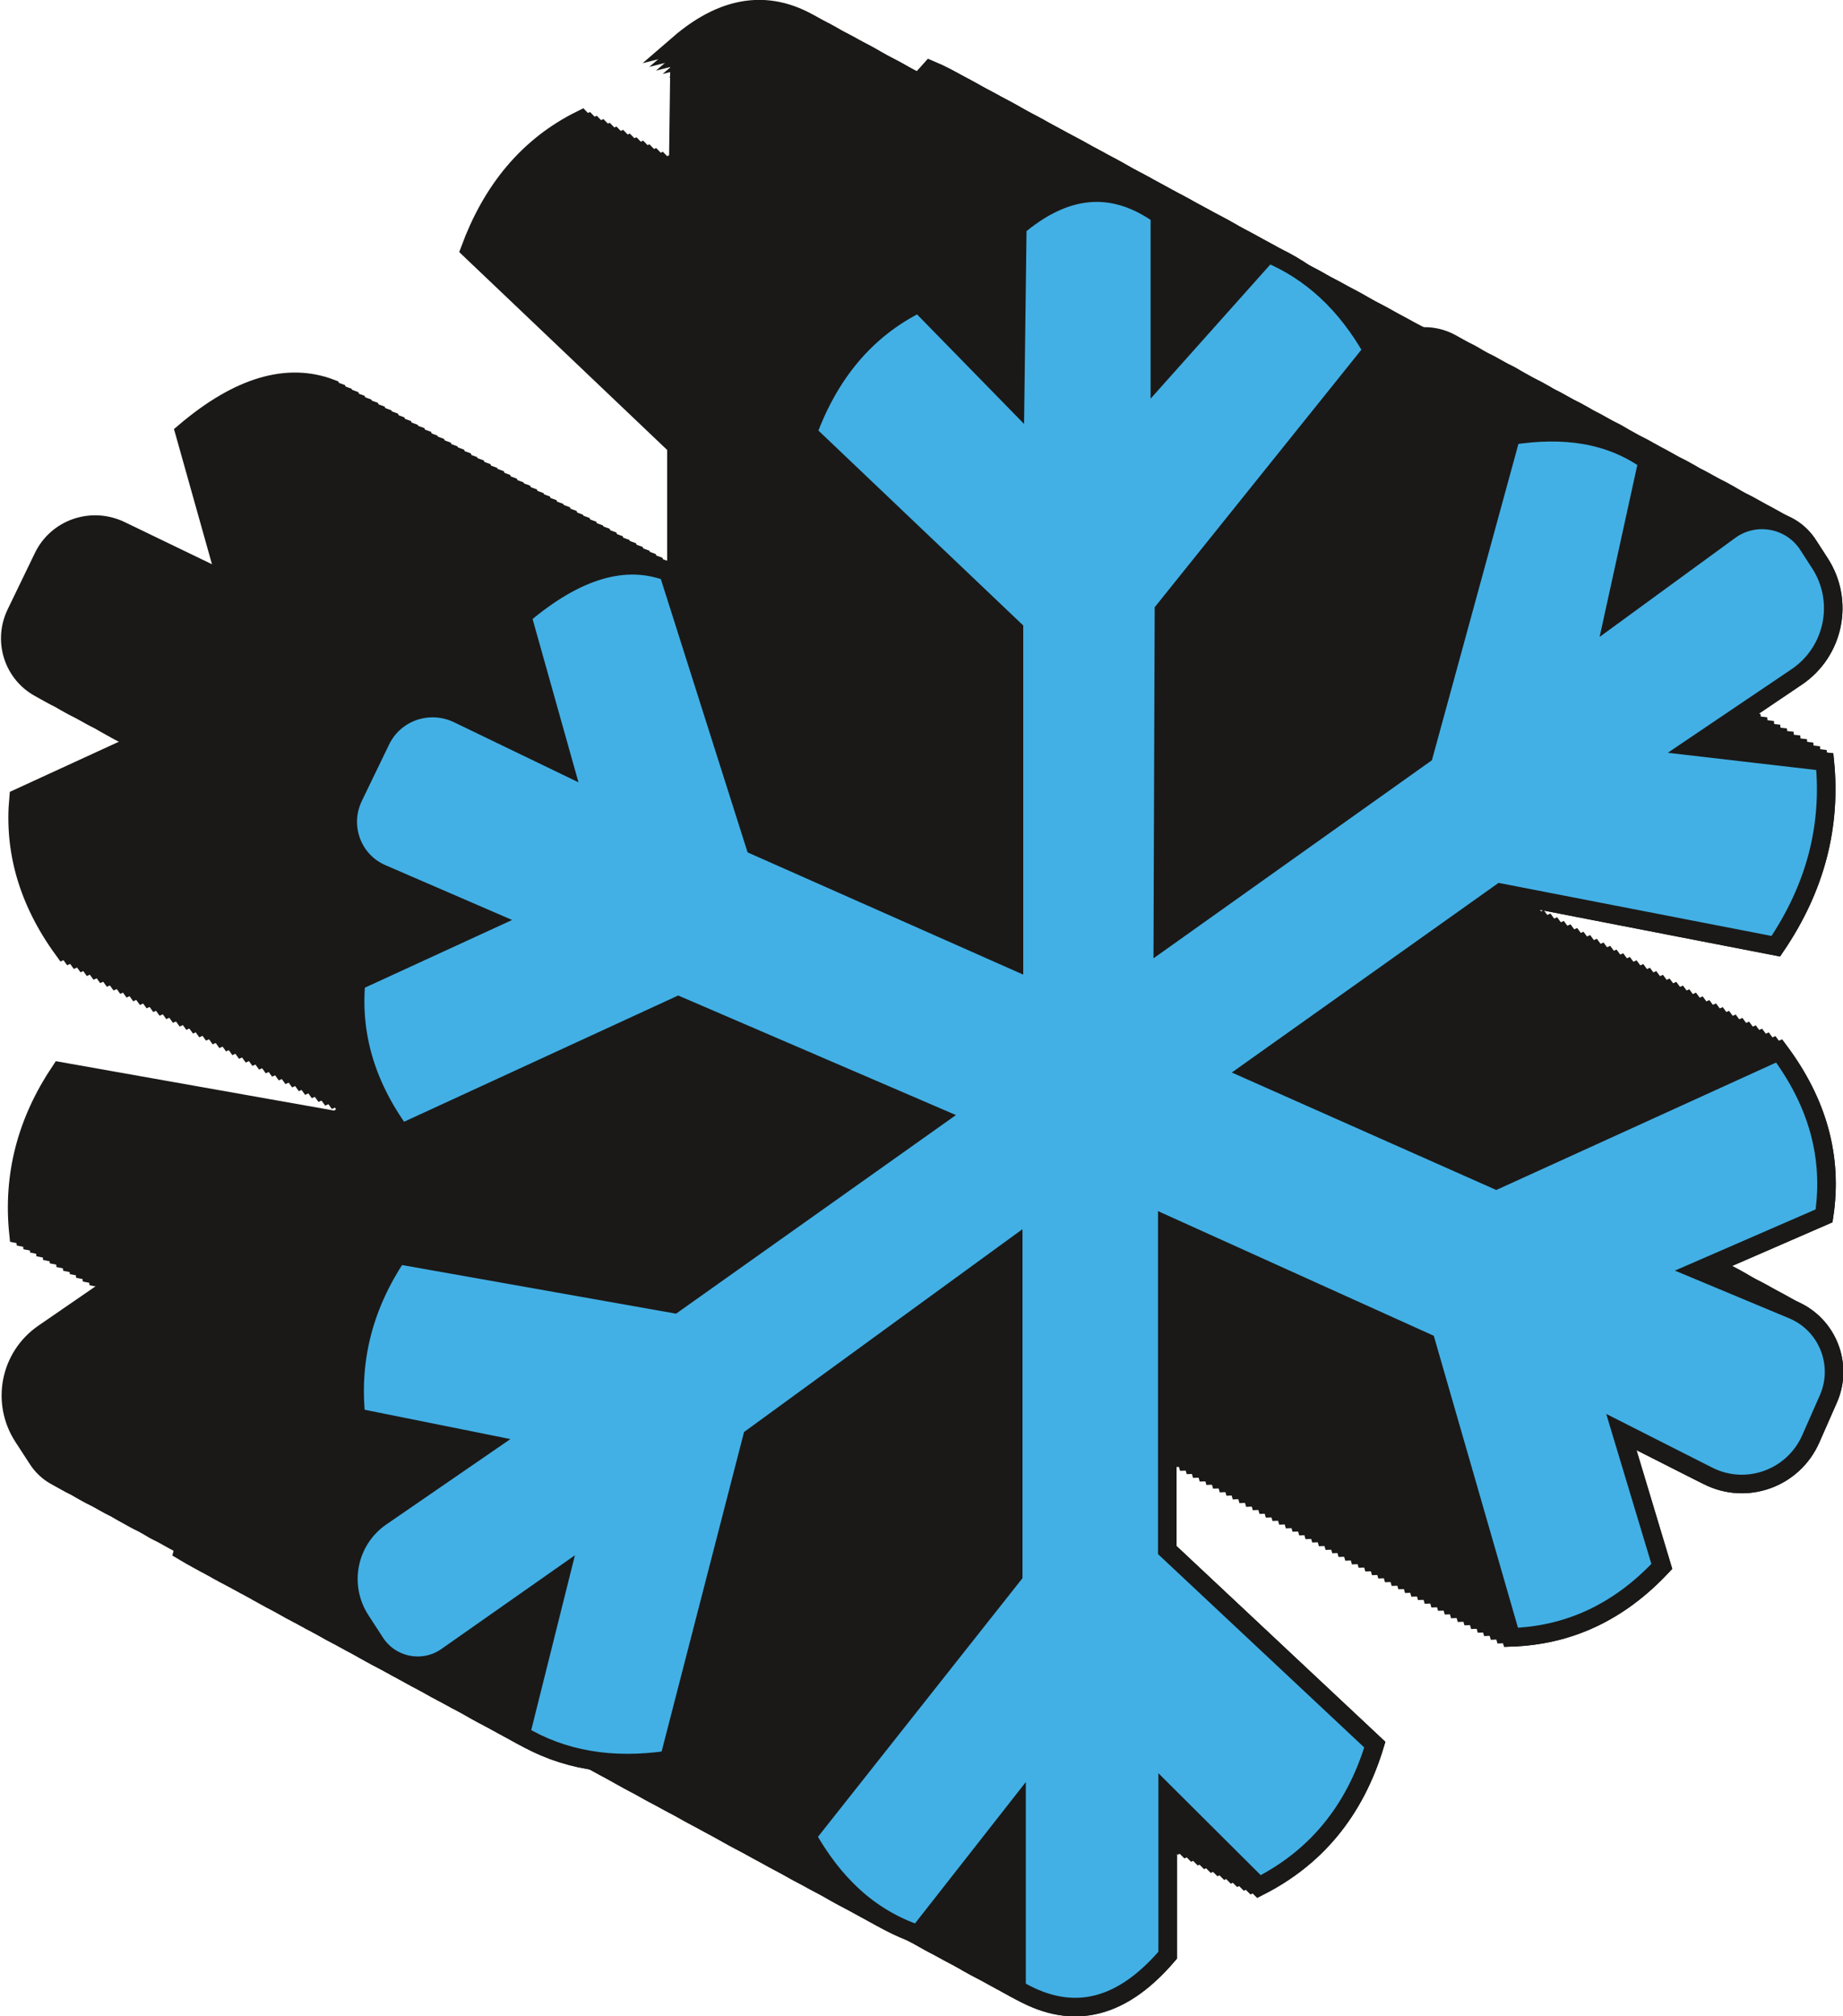
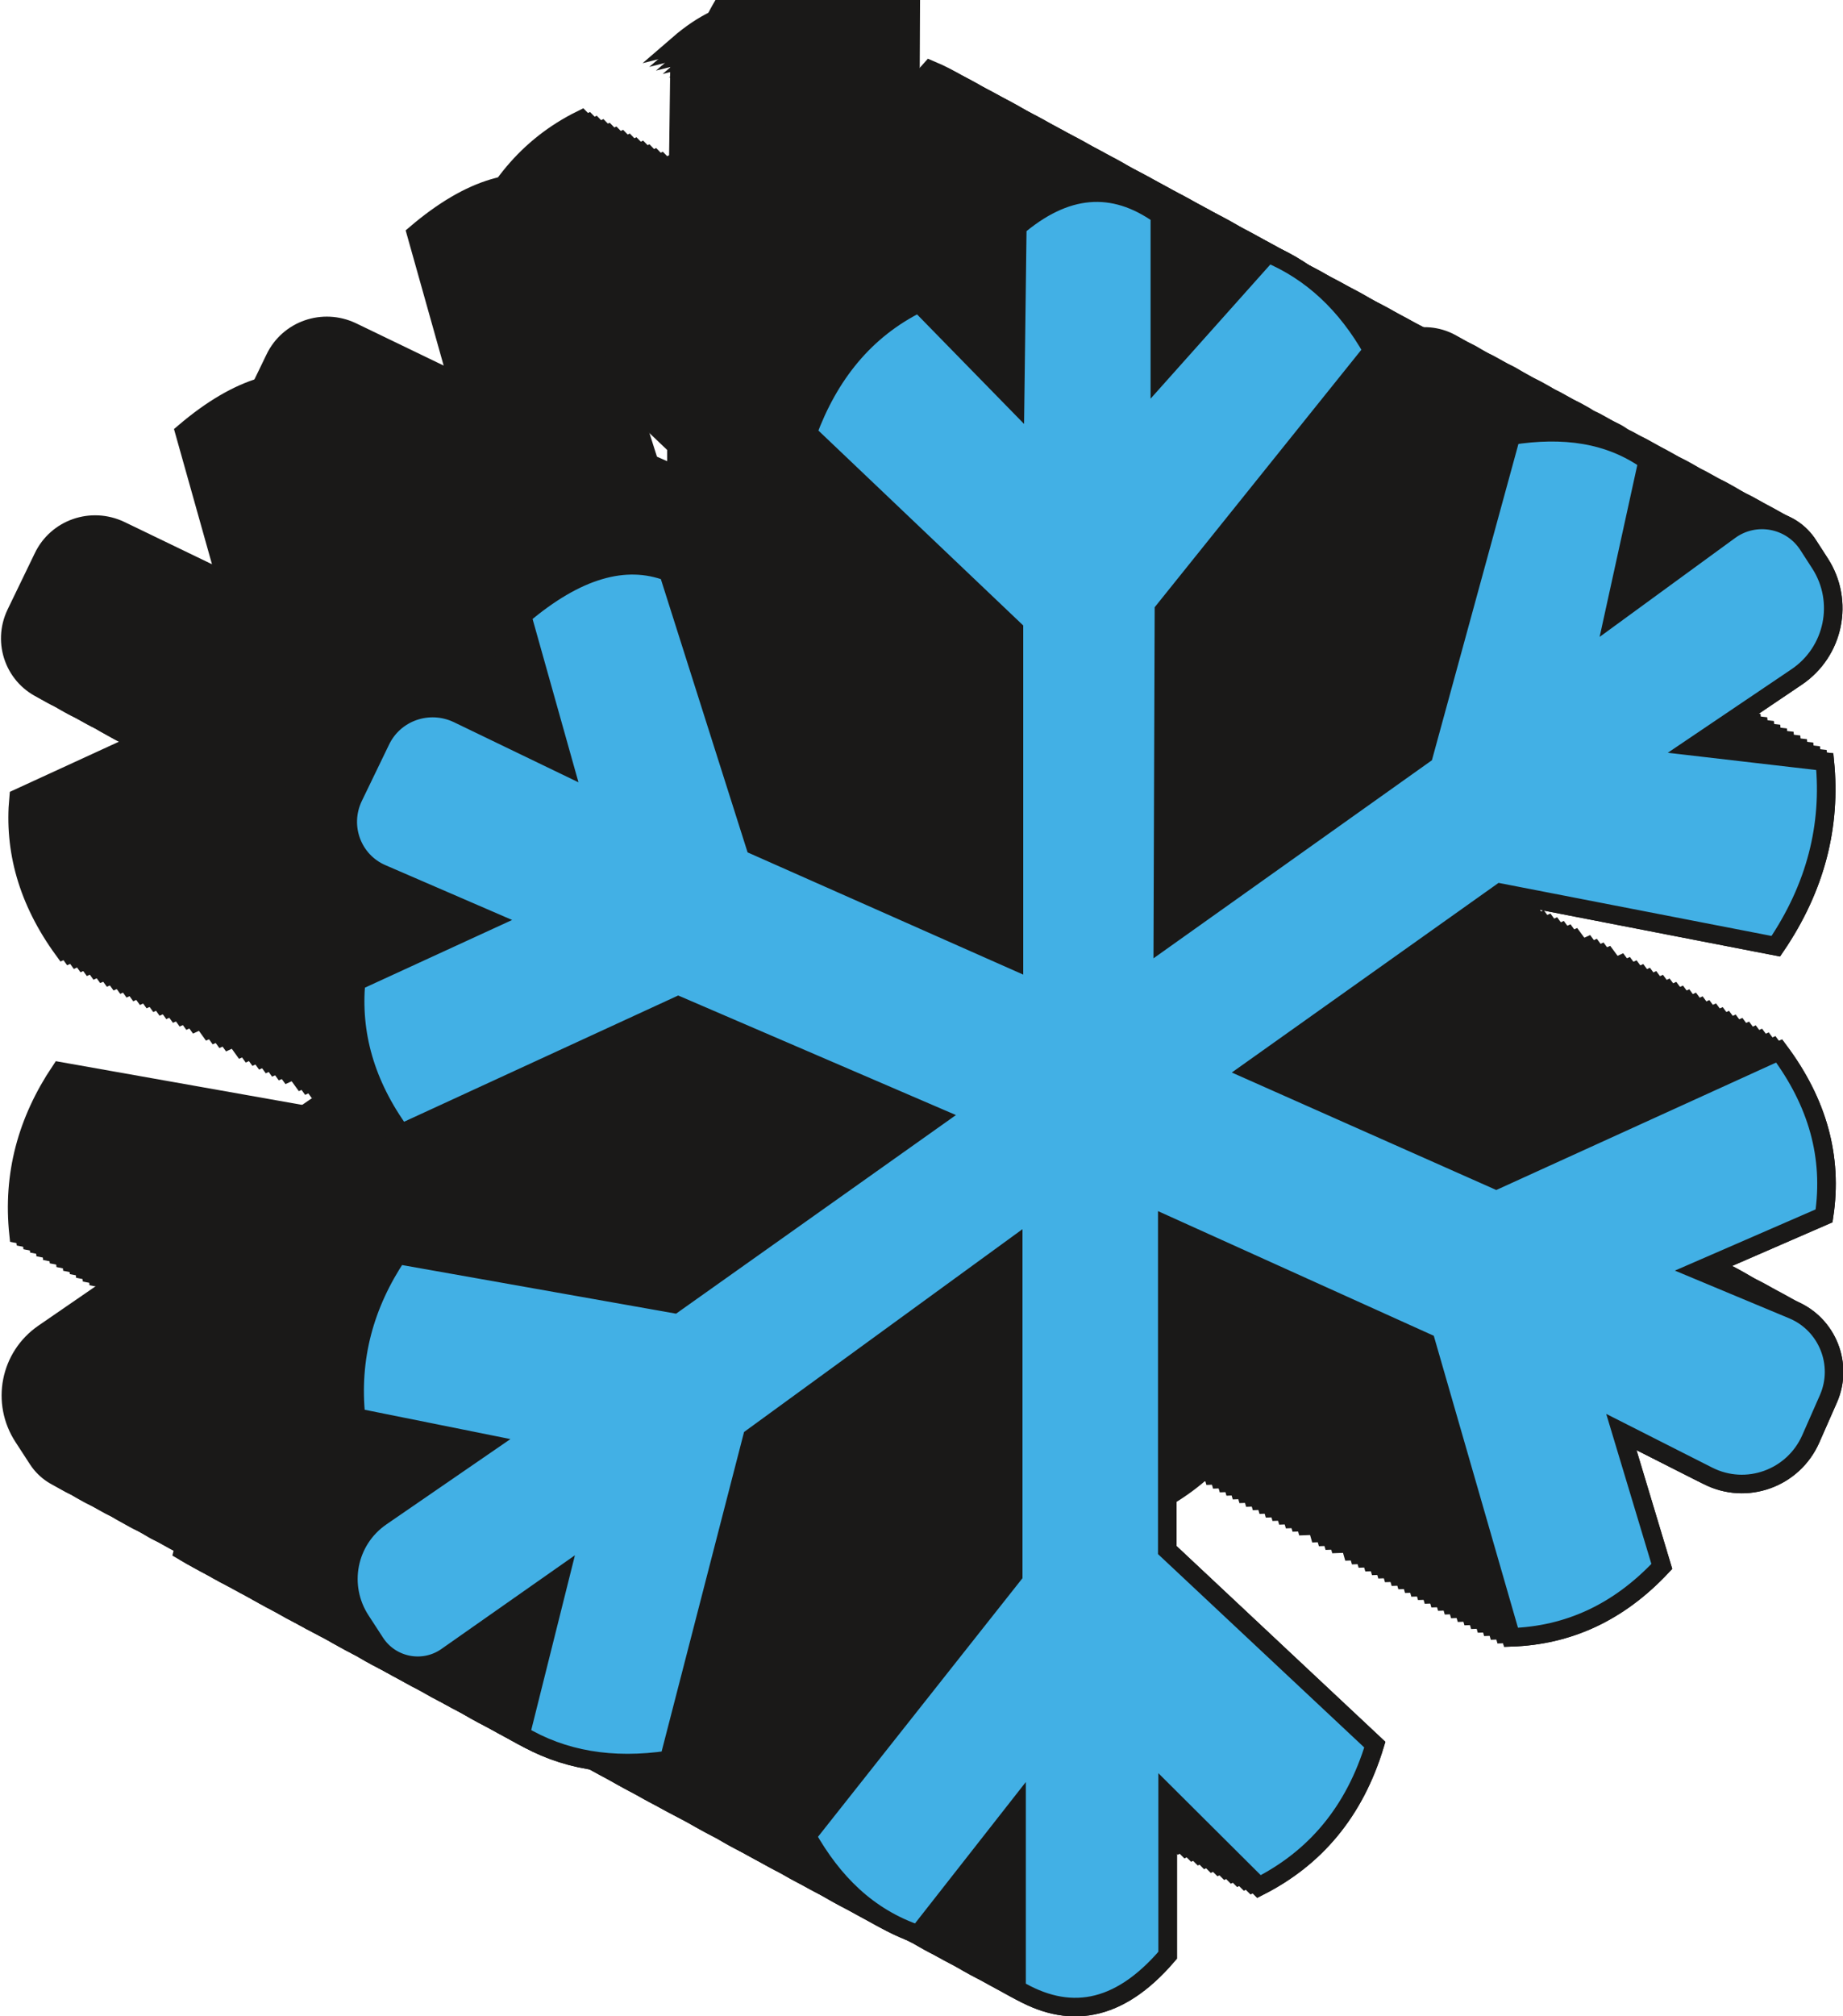
<svg xmlns="http://www.w3.org/2000/svg" id="Layer_2" data-name="Layer 2" width="49.64" height="54.29" viewBox="0 0 49.64 54.29">
  <defs>
    <style>
      .cls-1 {
        fill: #42b0e5;
      }

      .cls-1, .cls-2 {
        stroke: #1a1918;
        stroke-miterlimit: 10;
        stroke-width: .5px;
      }

      .cls-2 {
        fill: #1a1918;
      }
    </style>
  </defs>
  <g id="Layer_1-2" data-name="Layer 1">
    <g id="climatisation-color">
      <g>
        <path class="cls-2" d="m18.27,1.2c1.33-1.15,2.62-1.25,3.88-.35v4.29l2.91-3.26c1.17.49,2.11,1.36,2.82,2.62l-5.62,7-.03,8.88,7.03-5,2.35-8.59c1.4-.22,2.64-.06,3.68.68l-.91,4.15,3.11-2.27c.69-.51,1.67-.33,2.13.4l.31.48c.66,1.02.38,2.38-.63,3.06l-2.77,1.87,3.53.41c.17,1.72-.24,3.38-1.32,4.97l-7.41-1.44-6.74,4.79,6.62,2.94,7.62-3.47c1.03,1.38,1.45,2.85,1.21,4.44l-3.38,1.47,2.54,1.06c.93.39,1.36,1.47.96,2.39l-.48,1.09c-.47,1.06-1.73,1.52-2.77.99l-2.33-1.18,1.09,3.62c-1.17,1.25-2.53,1.86-4.06,1.91l-2.29-7.94-6.97-3.15v8.74l5.59,5.24c-.55,1.82-1.62,3.06-3.12,3.82l-2.46-2.45v4.3c-1.34,1.57-2.7,1.73-4.07.91v-4.85l-2.65,3.38c-1.36-.46-2.3-1.41-3-2.65l5.56-7.03v-8.82l-7.03,5.12-2.24,8.68c-1.54.23-2.87,0-4-.68l1.06-4.24-3.05,2.14c-.63.44-1.5.27-1.92-.37l-.39-.6c-.61-.93-.37-2.17.55-2.8l2.85-1.96-3.53-.71c-.17-1.6.23-3.05,1.12-4.38l7.44,1.32,7.09-5.03-6.97-3-7.47,3.44c-.97-1.33-1.34-2.7-1.21-4.09l3.59-1.65-2.89-1.25c-.8-.34-1.15-1.28-.77-2.07l.73-1.51c.37-.78,1.3-1.1,2.08-.73l2.86,1.38-1.13-4.02c1.47-1.25,2.78-1.62,3.94-1.18l2.34,7.37,6.97,3.09v-8.91l-5.56-5.29c.58-1.57,1.54-2.78,3-3.5l2.59,2.65.06-4.68Z" />
        <path class="cls-2" d="m18.45,1.3c1.33-1.15,2.62-1.25,3.88-.35v4.29l2.91-3.26c1.17.49,2.11,1.36,2.82,2.62l-5.62,7-.03,8.88,7.03-5,2.35-8.59c1.4-.22,2.64-.06,3.68.68l-.91,4.15,3.11-2.27c.69-.51,1.67-.33,2.13.4l.31.48c.66,1.02.38,2.38-.63,3.06l-2.77,1.87,3.53.41c.17,1.72-.24,3.38-1.32,4.97l-7.41-1.44-6.74,4.79,6.62,2.94,7.62-3.47c1.03,1.38,1.45,2.85,1.21,4.44l-3.38,1.47,2.54,1.06c.93.39,1.36,1.47.96,2.39l-.48,1.09c-.47,1.06-1.73,1.52-2.77.99l-2.33-1.18,1.09,3.62c-1.17,1.25-2.53,1.86-4.06,1.91l-2.29-7.94-6.97-3.15v8.74l5.59,5.24c-.55,1.82-1.62,3.06-3.12,3.82l-2.46-2.45v4.3c-1.34,1.57-2.7,1.73-4.07.91v-4.85l-2.65,3.38c-1.36-.46-2.3-1.41-3-2.65l5.56-7.03v-8.82l-7.03,5.12-2.24,8.68c-1.54.23-2.87,0-4-.68l1.06-4.24-3.05,2.14c-.63.44-1.5.27-1.92-.37l-.39-.6c-.61-.93-.37-2.17.55-2.8l2.85-1.96-3.53-.71c-.17-1.6.23-3.05,1.12-4.38l7.44,1.32,7.09-5.03-6.97-3-7.47,3.44c-.97-1.33-1.34-2.7-1.21-4.09l3.59-1.65-2.89-1.25c-.8-.34-1.15-1.28-.77-2.07l.73-1.51c.37-.78,1.3-1.1,2.08-.73l2.86,1.38-1.13-4.02c1.47-1.25,2.78-1.62,3.94-1.18l2.34,7.37,6.97,3.09v-8.91l-5.56-5.29c.58-1.57,1.54-2.78,3-3.5l2.59,2.65.06-4.68Z" />
        <path class="cls-2" d="m18.63,1.4c1.33-1.15,2.62-1.25,3.88-.35v4.29l2.91-3.26c1.17.49,2.11,1.36,2.82,2.62l-5.62,7-.03,8.88,7.03-5,2.35-8.59c1.4-.22,2.64-.06,3.68.68l-.91,4.15,3.11-2.27c.69-.51,1.67-.33,2.13.4l.31.48c.66,1.02.38,2.38-.63,3.06l-2.77,1.87,3.53.41c.17,1.72-.24,3.38-1.32,4.97l-7.41-1.44-6.74,4.79,6.62,2.94,7.62-3.47c1.03,1.38,1.45,2.85,1.21,4.44l-3.38,1.47,2.54,1.06c.93.39,1.36,1.47.96,2.39l-.48,1.09c-.47,1.06-1.73,1.52-2.77.99l-2.33-1.18,1.09,3.62c-1.17,1.25-2.53,1.86-4.06,1.91l-2.29-7.94-6.97-3.15v8.74l5.59,5.24c-.55,1.82-1.62,3.06-3.12,3.82l-2.46-2.45v4.3c-1.34,1.57-2.7,1.73-4.07.91v-4.85l-2.65,3.38c-1.36-.46-2.3-1.41-3-2.65l5.56-7.03v-8.82l-7.03,5.12-2.24,8.68c-1.54.23-2.87,0-4-.68l1.06-4.24-3.05,2.14c-.63.44-1.5.27-1.92-.37l-.39-.6c-.61-.93-.37-2.17.55-2.8l2.85-1.96-3.53-.71c-.17-1.6.23-3.05,1.12-4.38l7.44,1.32,7.09-5.03-6.97-3-7.47,3.44c-.97-1.33-1.34-2.7-1.21-4.09l3.59-1.65-2.89-1.25c-.8-.34-1.15-1.28-.77-2.07l.73-1.51c.37-.78,1.3-1.1,2.08-.73l2.86,1.38-1.13-4.02c1.47-1.25,2.78-1.62,3.94-1.18l2.34,7.37,6.97,3.09v-8.91l-5.56-5.29c.58-1.57,1.54-2.78,3-3.5l2.59,2.65.06-4.68Z" />
        <path class="cls-2" d="m18.81,1.49c1.33-1.15,2.62-1.25,3.88-.35v4.29l2.91-3.26c1.17.49,2.11,1.36,2.82,2.62l-5.62,7-.03,8.88,7.03-5,2.35-8.59c1.4-.22,2.64-.06,3.68.68l-.91,4.15,3.11-2.27c.69-.51,1.67-.33,2.13.4l.31.48c.66,1.02.38,2.38-.63,3.06l-2.77,1.87,3.53.41c.17,1.72-.24,3.38-1.32,4.97l-7.41-1.44-6.74,4.79,6.62,2.94,7.62-3.47c1.03,1.38,1.45,2.85,1.21,4.44l-3.38,1.47,2.54,1.06c.93.39,1.36,1.47.96,2.39l-.48,1.09c-.47,1.06-1.73,1.52-2.77.99l-2.33-1.18,1.09,3.62c-1.17,1.25-2.53,1.86-4.06,1.91l-2.29-7.94-6.97-3.15v8.74l5.59,5.24c-.55,1.82-1.62,3.06-3.12,3.82l-2.46-2.45v4.3c-1.34,1.57-2.7,1.73-4.07.91v-4.85l-2.65,3.38c-1.36-.46-2.3-1.41-3-2.65l5.56-7.03v-8.82l-7.03,5.12-2.24,8.68c-1.54.23-2.87,0-4-.68l1.06-4.24-3.05,2.14c-.63.44-1.5.27-1.92-.37l-.39-.6c-.61-.93-.37-2.17.55-2.8l2.85-1.96-3.53-.71c-.17-1.6.23-3.05,1.12-4.38l7.44,1.32,7.09-5.03-6.97-3-7.47,3.44c-.97-1.33-1.34-2.7-1.21-4.09l3.59-1.65-2.89-1.25c-.8-.34-1.15-1.28-.77-2.07l.73-1.51c.37-.78,1.3-1.1,2.08-.73l2.86,1.38-1.13-4.02c1.47-1.25,2.78-1.62,3.94-1.18l2.34,7.37,6.97,3.09v-8.91l-5.56-5.29c.58-1.57,1.54-2.78,3-3.5l2.59,2.65.06-4.68Z" />
        <path class="cls-2" d="m18.98,1.59c1.33-1.15,2.62-1.25,3.88-.35v4.29l2.91-3.26c1.17.49,2.11,1.36,2.82,2.62l-5.62,7-.03,8.88,7.03-5,2.35-8.59c1.4-.22,2.64-.06,3.68.68l-.91,4.15,3.11-2.27c.69-.51,1.67-.33,2.13.4l.31.48c.66,1.02.38,2.38-.63,3.06l-2.77,1.87,3.53.41c.17,1.72-.24,3.38-1.32,4.97l-7.41-1.44-6.74,4.79,6.62,2.94,7.62-3.47c1.03,1.38,1.45,2.85,1.21,4.44l-3.38,1.47,2.54,1.06c.93.39,1.36,1.47.96,2.39l-.48,1.09c-.47,1.06-1.73,1.52-2.77.99l-2.33-1.18,1.09,3.62c-1.17,1.25-2.53,1.86-4.06,1.91l-2.29-7.94-6.97-3.15v8.74l5.59,5.24c-.55,1.82-1.62,3.06-3.12,3.82l-2.46-2.45v4.3c-1.34,1.57-2.7,1.73-4.07.91v-4.85l-2.65,3.38c-1.36-.46-2.3-1.41-3-2.65l5.56-7.03v-8.82l-7.03,5.12-2.24,8.68c-1.54.23-2.87,0-4-.68l1.06-4.24-3.05,2.14c-.63.44-1.5.27-1.92-.37l-.39-.6c-.61-.93-.37-2.17.55-2.8l2.85-1.96-3.53-.71c-.17-1.6.23-3.05,1.12-4.38l7.44,1.32,7.09-5.03-6.97-3-7.47,3.44c-.97-1.33-1.34-2.7-1.21-4.09l3.59-1.65-2.89-1.25c-.8-.34-1.15-1.28-.77-2.07l.73-1.51c.37-.78,1.3-1.1,2.08-.73l2.86,1.38-1.13-4.02c1.47-1.25,2.78-1.62,3.94-1.18l2.34,7.37,6.97,3.09v-8.91l-5.56-5.29c.58-1.57,1.54-2.78,3-3.5l2.59,2.65.06-4.68Z" />
        <path class="cls-2" d="m19.16,1.69c1.33-1.15,2.62-1.25,3.88-.35v4.29l2.91-3.26c1.17.49,2.11,1.36,2.82,2.62l-5.62,7-.03,8.88,7.03-5,2.35-8.59c1.4-.22,2.64-.06,3.68.68l-.91,4.15,3.11-2.27c.69-.51,1.67-.33,2.13.4l.31.48c.66,1.02.38,2.38-.63,3.06l-2.77,1.87,3.53.41c.17,1.72-.24,3.38-1.32,4.97l-7.41-1.44-6.74,4.79,6.62,2.94,7.62-3.47c1.03,1.38,1.45,2.85,1.21,4.44l-3.38,1.47,2.54,1.06c.93.39,1.36,1.47.96,2.39l-.48,1.09c-.47,1.06-1.73,1.52-2.77.99l-2.33-1.18,1.09,3.62c-1.17,1.25-2.53,1.86-4.06,1.91l-2.29-7.94-6.97-3.15v8.74l5.59,5.24c-.55,1.82-1.62,3.06-3.12,3.82l-2.46-2.45v4.3c-1.34,1.57-2.7,1.73-4.07.91v-4.85l-2.65,3.38c-1.36-.46-2.3-1.41-3-2.65l5.56-7.03v-8.82l-7.03,5.12-2.24,8.68c-1.54.23-2.87,0-4-.68l1.06-4.24-3.05,2.14c-.63.44-1.5.27-1.92-.37l-.39-.6c-.61-.93-.37-2.17.55-2.8l2.85-1.96-3.53-.71c-.17-1.6.23-3.05,1.12-4.38l7.44,1.32,7.09-5.03-6.97-3-7.47,3.44c-.97-1.33-1.34-2.7-1.21-4.09l3.59-1.65-2.89-1.25c-.8-.34-1.15-1.28-.77-2.07l.73-1.51c.37-.78,1.3-1.1,2.08-.73l2.86,1.38-1.13-4.02c1.47-1.25,2.78-1.62,3.94-1.18l2.34,7.37,6.97,3.09v-8.91l-5.56-5.29c.58-1.57,1.54-2.78,3-3.5l2.59,2.65.06-4.68Z" />
        <path class="cls-2" d="m19.34,1.78c1.33-1.15,2.62-1.25,3.88-.35v4.29l2.91-3.26c1.17.49,2.11,1.36,2.82,2.62l-5.62,7-.03,8.88,7.03-5,2.35-8.59c1.4-.22,2.64-.06,3.68.68l-.91,4.15,3.11-2.27c.69-.51,1.67-.33,2.13.4l.31.48c.66,1.02.38,2.38-.63,3.06l-2.77,1.87,3.53.41c.17,1.72-.24,3.38-1.32,4.97l-7.41-1.44-6.74,4.79,6.62,2.94,7.62-3.47c1.03,1.38,1.45,2.85,1.21,4.44l-3.38,1.47,2.54,1.06c.93.39,1.36,1.47.96,2.39l-.48,1.09c-.47,1.06-1.73,1.52-2.77.99l-2.33-1.18,1.09,3.62c-1.17,1.25-2.53,1.86-4.06,1.91l-2.29-7.94-6.97-3.15v8.74l5.59,5.24c-.55,1.82-1.62,3.06-3.12,3.82l-2.46-2.45v4.3c-1.34,1.57-2.7,1.73-4.07.91v-4.85l-2.65,3.38c-1.36-.46-2.3-1.41-3-2.65l5.56-7.03v-8.82l-7.03,5.12-2.24,8.68c-1.54.23-2.87,0-4-.68l1.06-4.24-3.05,2.14c-.63.44-1.5.27-1.92-.37l-.39-.6c-.61-.93-.37-2.17.55-2.8l2.85-1.96-3.53-.71c-.17-1.6.23-3.05,1.12-4.38l7.44,1.32,7.09-5.03-6.97-3-7.47,3.44c-.97-1.33-1.34-2.7-1.21-4.09l3.59-1.65-2.89-1.25c-.8-.34-1.15-1.28-.77-2.07l.73-1.51c.37-.78,1.3-1.1,2.08-.73l2.86,1.38-1.13-4.02c1.47-1.25,2.78-1.62,3.94-1.18l2.34,7.37,6.97,3.09v-8.91l-5.56-5.29c.58-1.57,1.54-2.78,3-3.5l2.59,2.65.06-4.68Z" />
        <path class="cls-2" d="m19.52,1.88c1.33-1.15,2.62-1.25,3.88-.35v4.29l2.91-3.26c1.17.49,2.11,1.36,2.82,2.62l-5.62,7-.03,8.88,7.03-5,2.35-8.59c1.4-.22,2.64-.06,3.68.68l-.91,4.15,3.11-2.27c.69-.51,1.67-.33,2.13.4l.31.48c.66,1.02.38,2.38-.63,3.06l-2.77,1.87,3.53.41c.17,1.72-.24,3.38-1.32,4.97l-7.41-1.44-6.74,4.79,6.62,2.94,7.62-3.47c1.03,1.38,1.45,2.85,1.21,4.44l-3.38,1.47,2.54,1.06c.93.39,1.36,1.47.96,2.39l-.48,1.09c-.47,1.06-1.73,1.52-2.77.99l-2.33-1.18,1.09,3.62c-1.17,1.25-2.53,1.86-4.06,1.91l-2.29-7.94-6.97-3.15v8.74l5.59,5.24c-.55,1.82-1.62,3.06-3.12,3.82l-2.46-2.45v4.3c-1.34,1.57-2.7,1.73-4.07.91v-4.85l-2.65,3.38c-1.36-.46-2.3-1.41-3-2.65l5.56-7.03v-8.82l-7.03,5.12-2.24,8.68c-1.54.23-2.87,0-4-.68l1.06-4.24-3.05,2.14c-.63.44-1.5.27-1.92-.37l-.39-.6c-.61-.93-.37-2.17.55-2.8l2.85-1.96-3.53-.71c-.17-1.6.23-3.05,1.12-4.38l7.44,1.32,7.09-5.03-6.97-3-7.47,3.44c-.97-1.33-1.34-2.7-1.21-4.09l3.59-1.65-2.89-1.25c-.8-.34-1.15-1.28-.77-2.07l.73-1.51c.37-.78,1.3-1.1,2.08-.73l2.86,1.38-1.13-4.02c1.47-1.25,2.78-1.62,3.94-1.18l2.34,7.37,6.97,3.09v-8.91l-5.56-5.29c.58-1.57,1.54-2.78,3-3.5l2.59,2.65.06-4.68Z" />
        <path class="cls-2" d="m19.7,1.98c1.33-1.15,2.62-1.25,3.88-.35v4.29l2.91-3.26c1.17.49,2.11,1.36,2.82,2.62l-5.62,7-.03,8.88,7.03-5,2.35-8.59c1.4-.22,2.64-.06,3.68.68l-.91,4.15,3.11-2.27c.69-.51,1.67-.33,2.13.4l.31.48c.66,1.02.38,2.38-.63,3.06l-2.77,1.87,3.53.41c.17,1.72-.24,3.38-1.32,4.97l-7.41-1.44-6.74,4.79,6.62,2.94,7.62-3.47c1.03,1.38,1.45,2.85,1.21,4.44l-3.38,1.47,2.54,1.06c.93.39,1.36,1.47.96,2.39l-.48,1.09c-.47,1.06-1.73,1.52-2.77.99l-2.33-1.18,1.09,3.62c-1.17,1.25-2.53,1.86-4.06,1.91l-2.29-7.94-6.97-3.15v8.74l5.59,5.24c-.55,1.82-1.62,3.06-3.12,3.82l-2.46-2.45v4.3c-1.34,1.57-2.7,1.73-4.07.91v-4.85l-2.65,3.38c-1.36-.46-2.3-1.41-3-2.65l5.56-7.03v-8.82l-7.03,5.12-2.24,8.68c-1.54.23-2.87,0-4-.68l1.06-4.24-3.05,2.14c-.63.44-1.5.27-1.92-.37l-.39-.6c-.61-.93-.37-2.17.55-2.8l2.85-1.96-3.53-.71c-.17-1.6.23-3.05,1.12-4.38l7.44,1.32,7.09-5.03-6.97-3-7.47,3.44c-.97-1.33-1.34-2.7-1.21-4.09l3.59-1.65-2.89-1.25c-.8-.34-1.15-1.28-.77-2.07l.73-1.51c.37-.78,1.3-1.1,2.08-.73l2.86,1.38-1.13-4.02c1.47-1.25,2.78-1.62,3.94-1.18l2.34,7.37,6.97,3.09v-8.91l-5.56-5.29c.58-1.57,1.54-2.78,3-3.5l2.59,2.65.06-4.68Z" />
        <path class="cls-2" d="m19.88,2.07c1.33-1.15,2.62-1.25,3.88-.35v4.29l2.91-3.26c1.17.49,2.11,1.36,2.82,2.62l-5.62,7-.03,8.88,7.03-5,2.35-8.59c1.4-.22,2.64-.06,3.68.68l-.91,4.15,3.11-2.27c.69-.51,1.67-.33,2.13.4l.31.48c.66,1.02.38,2.38-.63,3.06l-2.77,1.87,3.53.41c.17,1.72-.24,3.38-1.32,4.97l-7.41-1.44-6.74,4.79,6.62,2.94,7.62-3.47c1.03,1.38,1.45,2.85,1.21,4.44l-3.38,1.47,2.54,1.06c.93.39,1.36,1.47.96,2.39l-.48,1.09c-.47,1.06-1.73,1.52-2.77.99l-2.33-1.18,1.09,3.62c-1.17,1.25-2.53,1.86-4.06,1.91l-2.29-7.94-6.97-3.15v8.74l5.59,5.24c-.55,1.82-1.62,3.06-3.12,3.82l-2.46-2.45v4.3c-1.34,1.57-2.7,1.73-4.07.91v-4.85l-2.65,3.38c-1.36-.46-2.3-1.41-3-2.65l5.56-7.03v-8.82l-7.03,5.12-2.24,8.68c-1.54.23-2.87,0-4-.68l1.06-4.24-3.05,2.14c-.63.44-1.5.27-1.92-.37l-.39-.6c-.61-.93-.37-2.17.55-2.8l2.85-1.96-3.53-.71c-.17-1.6.23-3.05,1.12-4.38l7.44,1.32,7.09-5.03-6.97-3-7.47,3.44c-.97-1.33-1.34-2.7-1.21-4.09l3.59-1.65-2.89-1.25c-.8-.34-1.15-1.28-.77-2.07l.73-1.51c.37-.78,1.3-1.1,2.08-.73l2.86,1.38-1.13-4.02c1.47-1.25,2.78-1.62,3.94-1.18l2.34,7.37,6.97,3.09v-8.91l-5.56-5.29c.58-1.57,1.54-2.78,3-3.5l2.59,2.65.06-4.68Z" />
        <path class="cls-2" d="m20.05,2.17c1.33-1.15,2.62-1.25,3.88-.35v4.29l2.91-3.26c1.17.49,2.11,1.36,2.82,2.62l-5.62,7-.03,8.88,7.03-5,2.35-8.59c1.4-.22,2.64-.06,3.68.68l-.91,4.15,3.11-2.27c.69-.51,1.67-.33,2.13.4l.31.48c.66,1.02.38,2.38-.63,3.06l-2.77,1.87,3.53.41c.17,1.72-.24,3.38-1.32,4.97l-7.41-1.44-6.74,4.79,6.62,2.94,7.62-3.47c1.03,1.38,1.45,2.85,1.21,4.44l-3.38,1.47,2.54,1.06c.93.39,1.36,1.47.96,2.39l-.48,1.09c-.47,1.06-1.73,1.52-2.77.99l-2.33-1.18,1.09,3.62c-1.17,1.25-2.53,1.86-4.06,1.91l-2.29-7.94-6.97-3.15v8.74l5.59,5.24c-.55,1.82-1.62,3.06-3.12,3.82l-2.46-2.45v4.3c-1.34,1.57-2.7,1.73-4.07.91v-4.85l-2.65,3.38c-1.36-.46-2.3-1.41-3-2.65l5.56-7.03v-8.82l-7.03,5.12-2.24,8.68c-1.54.23-2.87,0-4-.68l1.06-4.24-3.05,2.14c-.63.44-1.5.27-1.92-.37l-.39-.6c-.61-.93-.37-2.17.55-2.8l2.85-1.96-3.53-.71c-.17-1.6.23-3.05,1.12-4.38l7.44,1.32,7.09-5.03-6.97-3-7.47,3.44c-.97-1.33-1.34-2.7-1.21-4.09l3.59-1.65-2.89-1.25c-.8-.34-1.15-1.28-.77-2.07l.73-1.51c.37-.78,1.3-1.1,2.08-.73l2.86,1.38-1.13-4.02c1.47-1.25,2.78-1.62,3.94-1.18l2.34,7.37,6.97,3.09v-8.91l-5.56-5.29c.58-1.57,1.54-2.78,3-3.5l2.59,2.65.06-4.68Z" />
        <path class="cls-2" d="m20.23,2.27c1.33-1.15,2.62-1.25,3.88-.35v4.29l2.91-3.26c1.17.49,2.11,1.36,2.82,2.62l-5.62,7-.03,8.88,7.03-5,2.35-8.59c1.4-.22,2.64-.06,3.68.68l-.91,4.15,3.11-2.27c.69-.51,1.67-.33,2.13.4l.31.48c.66,1.02.38,2.38-.63,3.06l-2.77,1.87,3.53.41c.17,1.72-.24,3.38-1.32,4.97l-7.41-1.44-6.74,4.79,6.62,2.94,7.62-3.47c1.03,1.38,1.45,2.85,1.21,4.44l-3.38,1.47,2.54,1.06c.93.39,1.36,1.47.96,2.39l-.48,1.09c-.47,1.06-1.73,1.52-2.77.99l-2.33-1.18,1.09,3.62c-1.17,1.25-2.53,1.86-4.06,1.91l-2.29-7.94-6.97-3.15v8.74l5.59,5.24c-.55,1.82-1.62,3.06-3.12,3.82l-2.46-2.45v4.3c-1.34,1.57-2.7,1.73-4.07.91v-4.85l-2.65,3.38c-1.36-.46-2.3-1.41-3-2.65l5.56-7.03v-8.82l-7.03,5.12-2.24,8.68c-1.54.23-2.87,0-4-.68l1.06-4.24-3.05,2.14c-.63.44-1.5.27-1.92-.37l-.39-.6c-.61-.93-.37-2.17.55-2.8l2.85-1.96-3.53-.71c-.17-1.6.23-3.05,1.12-4.38l7.44,1.32,7.09-5.03-6.97-3-7.47,3.44c-.97-1.33-1.34-2.7-1.21-4.09l3.59-1.65-2.89-1.25c-.8-.34-1.15-1.28-.77-2.07l.73-1.51c.37-.78,1.3-1.1,2.08-.73l2.86,1.38-1.13-4.02c1.47-1.25,2.78-1.62,3.94-1.18l2.34,7.37,6.97,3.09v-8.91l-5.56-5.29c.58-1.57,1.54-2.78,3-3.5l2.59,2.65.06-4.68Z" />
        <path class="cls-2" d="m20.41,2.37c1.33-1.15,2.62-1.25,3.88-.35v4.29l2.91-3.26c1.17.49,2.11,1.36,2.82,2.62l-5.62,7-.03,8.88,7.03-5,2.35-8.59c1.4-.22,2.64-.06,3.68.68l-.91,4.15,3.11-2.27c.69-.51,1.67-.33,2.13.4l.31.48c.66,1.02.38,2.38-.63,3.06l-2.77,1.87,3.53.41c.17,1.72-.24,3.38-1.32,4.97l-7.41-1.44-6.74,4.79,6.62,2.94,7.62-3.47c1.03,1.38,1.45,2.85,1.21,4.44l-3.38,1.47,2.54,1.06c.93.39,1.36,1.47.96,2.39l-.48,1.09c-.47,1.06-1.73,1.52-2.77.99l-2.33-1.18,1.09,3.62c-1.17,1.25-2.53,1.86-4.06,1.91l-2.29-7.94-6.97-3.15v8.74l5.59,5.24c-.55,1.82-1.62,3.06-3.12,3.82l-2.46-2.45v4.3c-1.34,1.57-2.7,1.73-4.07.91v-4.85l-2.65,3.38c-1.36-.46-2.3-1.41-3-2.65l5.56-7.03v-8.82l-7.03,5.12-2.24,8.68c-1.54.23-2.87,0-4-.68l1.06-4.24-3.05,2.14c-.63.44-1.5.27-1.92-.37l-.39-.6c-.61-.93-.37-2.17.55-2.8l2.85-1.96-3.53-.71c-.17-1.6.23-3.05,1.12-4.38l7.44,1.32,7.09-5.03-6.97-3-7.47,3.44c-.97-1.33-1.34-2.7-1.21-4.09l3.59-1.65-2.89-1.25c-.8-.34-1.15-1.28-.77-2.07l.73-1.51c.37-.78,1.3-1.1,2.08-.73l2.86,1.38-1.13-4.02c1.47-1.25,2.78-1.62,3.94-1.18l2.34,7.37,6.97,3.09v-8.91l-5.56-5.29c.58-1.57,1.54-2.78,3-3.5l2.59,2.65.06-4.68Z" />
        <path class="cls-2" d="m20.59,2.46c1.33-1.15,2.62-1.25,3.88-.35v4.29l2.91-3.26c1.17.49,2.11,1.36,2.82,2.62l-5.62,7-.03,8.88,7.03-5,2.35-8.59c1.4-.22,2.64-.06,3.68.68l-.91,4.15,3.11-2.27c.69-.51,1.67-.33,2.13.4l.31.48c.66,1.02.38,2.38-.63,3.06l-2.77,1.87,3.53.41c.17,1.72-.24,3.38-1.32,4.97l-7.41-1.44-6.74,4.79,6.62,2.94,7.62-3.47c1.03,1.38,1.45,2.85,1.21,4.44l-3.38,1.47,2.54,1.06c.93.39,1.36,1.47.96,2.39l-.48,1.09c-.47,1.06-1.73,1.52-2.77.99l-2.33-1.18,1.09,3.62c-1.17,1.25-2.53,1.86-4.06,1.91l-2.29-7.94-6.97-3.15v8.74l5.59,5.24c-.55,1.82-1.62,3.06-3.12,3.82l-2.46-2.45v4.3c-1.34,1.57-2.7,1.73-4.07.91v-4.85l-2.65,3.38c-1.36-.46-2.3-1.41-3-2.65l5.56-7.03v-8.82l-7.03,5.12-2.24,8.68c-1.54.23-2.87,0-4-.68l1.06-4.24-3.05,2.14c-.63.44-1.5.27-1.92-.37l-.39-.6c-.61-.93-.37-2.17.55-2.8l2.85-1.96-3.53-.71c-.17-1.6.23-3.05,1.12-4.38l7.44,1.32,7.09-5.03-6.97-3-7.47,3.44c-.97-1.33-1.34-2.7-1.21-4.09l3.59-1.65-2.89-1.25c-.8-.34-1.15-1.28-.77-2.07l.73-1.51c.37-.78,1.3-1.1,2.08-.73l2.86,1.38-1.13-4.02c1.47-1.25,2.78-1.62,3.94-1.18l2.34,7.37,6.97,3.09v-8.91l-5.56-5.29c.58-1.57,1.54-2.78,3-3.5l2.59,2.65.06-4.68Z" />
        <path class="cls-2" d="m20.77,2.56c1.33-1.15,2.62-1.25,3.88-.35v4.29l2.91-3.26c1.17.49,2.11,1.36,2.82,2.62l-5.62,7-.03,8.88,7.03-5,2.35-8.59c1.4-.22,2.64-.06,3.68.68l-.91,4.15,3.11-2.27c.69-.51,1.67-.33,2.13.4l.31.48c.66,1.02.38,2.38-.63,3.06l-2.77,1.87,3.53.41c.17,1.72-.24,3.38-1.32,4.97l-7.41-1.44-6.74,4.79,6.62,2.94,7.62-3.47c1.03,1.38,1.45,2.85,1.21,4.44l-3.38,1.47,2.54,1.06c.93.39,1.36,1.47.96,2.39l-.48,1.09c-.47,1.06-1.73,1.52-2.77.99l-2.33-1.18,1.09,3.62c-1.17,1.25-2.53,1.86-4.06,1.91l-2.29-7.94-6.97-3.15v8.74l5.59,5.24c-.55,1.82-1.62,3.06-3.12,3.82l-2.46-2.45v4.3c-1.34,1.57-2.7,1.73-4.07.91v-4.85l-2.65,3.38c-1.36-.46-2.3-1.41-3-2.65l5.56-7.03v-8.82l-7.03,5.12-2.24,8.68c-1.54.23-2.87,0-4-.68l1.06-4.24-3.05,2.14c-.63.44-1.5.27-1.92-.37l-.39-.6c-.61-.93-.37-2.17.55-2.8l2.85-1.96-3.53-.71c-.17-1.6.23-3.05,1.12-4.38l7.44,1.32,7.09-5.03-6.97-3-7.47,3.44c-.97-1.33-1.34-2.7-1.21-4.09l3.59-1.65-2.89-1.25c-.8-.34-1.15-1.28-.77-2.07l.73-1.51c.37-.78,1.3-1.1,2.08-.73l2.86,1.38-1.13-4.02c1.47-1.25,2.78-1.62,3.94-1.18l2.34,7.37,6.97,3.09v-8.91l-5.56-5.29c.58-1.57,1.54-2.78,3-3.5l2.59,2.65.06-4.68Z" />
        <path class="cls-2" d="m20.94,2.66c1.33-1.15,2.62-1.25,3.88-.35v4.29l2.91-3.26c1.17.49,2.11,1.36,2.82,2.62l-5.62,7-.03,8.88,7.03-5,2.35-8.59c1.4-.22,2.64-.06,3.68.68l-.91,4.15,3.11-2.27c.69-.51,1.67-.33,2.13.4l.31.48c.66,1.02.38,2.38-.63,3.06l-2.77,1.87,3.53.41c.17,1.72-.24,3.38-1.32,4.97l-7.41-1.44-6.74,4.79,6.62,2.94,7.62-3.47c1.03,1.38,1.45,2.85,1.21,4.44l-3.38,1.47,2.54,1.06c.93.39,1.36,1.47.96,2.39l-.48,1.09c-.47,1.06-1.73,1.52-2.77.99l-2.33-1.18,1.09,3.62c-1.17,1.25-2.53,1.86-4.06,1.91l-2.29-7.94-6.97-3.15v8.74l5.59,5.24c-.55,1.82-1.62,3.06-3.12,3.82l-2.46-2.45v4.3c-1.34,1.57-2.7,1.73-4.07.91v-4.85l-2.65,3.38c-1.36-.46-2.3-1.41-3-2.65l5.56-7.03v-8.82l-7.03,5.12-2.24,8.68c-1.54.23-2.87,0-4-.68l1.06-4.24-3.05,2.14c-.63.44-1.5.27-1.92-.37l-.39-.6c-.61-.93-.37-2.17.55-2.8l2.85-1.96-3.53-.71c-.17-1.6.23-3.05,1.12-4.38l7.44,1.32,7.09-5.03-6.97-3-7.47,3.44c-.97-1.33-1.34-2.7-1.21-4.09l3.59-1.65-2.89-1.25c-.8-.34-1.15-1.28-.77-2.07l.73-1.51c.37-.78,1.3-1.1,2.08-.73l2.86,1.38-1.13-4.02c1.47-1.25,2.78-1.62,3.94-1.18l2.34,7.37,6.97,3.09v-8.91l-5.56-5.29c.58-1.57,1.54-2.78,3-3.5l2.59,2.65.06-4.68Z" />
        <path class="cls-2" d="m21.12,2.75c1.33-1.15,2.62-1.25,3.88-.35v4.29l2.91-3.26c1.17.49,2.11,1.36,2.82,2.62l-5.62,7-.03,8.88,7.03-5,2.35-8.59c1.4-.22,2.64-.06,3.68.68l-.91,4.15,3.11-2.27c.69-.51,1.67-.33,2.13.4l.31.48c.66,1.02.38,2.38-.63,3.06l-2.77,1.87,3.53.41c.17,1.72-.24,3.38-1.32,4.97l-7.41-1.44-6.74,4.79,6.62,2.94,7.62-3.47c1.03,1.38,1.45,2.85,1.21,4.44l-3.38,1.47,2.54,1.06c.93.39,1.36,1.47.96,2.39l-.48,1.09c-.47,1.06-1.73,1.52-2.77.99l-2.33-1.18,1.09,3.62c-1.17,1.25-2.53,1.86-4.06,1.91l-2.29-7.94-6.97-3.15v8.74l5.59,5.24c-.55,1.82-1.62,3.06-3.12,3.82l-2.46-2.45v4.3c-1.34,1.57-2.7,1.73-4.07.91v-4.85l-2.65,3.38c-1.36-.46-2.3-1.41-3-2.65l5.56-7.03v-8.82l-7.03,5.12-2.24,8.68c-1.54.23-2.87,0-4-.68l1.06-4.24-3.05,2.14c-.63.44-1.5.27-1.92-.37l-.39-.6c-.61-.93-.37-2.17.55-2.8l2.85-1.96-3.53-.71c-.17-1.6.23-3.05,1.12-4.38l7.44,1.32,7.09-5.03-6.97-3-7.47,3.44c-.97-1.33-1.34-2.7-1.21-4.09l3.59-1.65-2.89-1.25c-.8-.34-1.15-1.28-.77-2.07l.73-1.51c.37-.78,1.3-1.1,2.08-.73l2.86,1.38-1.13-4.02c1.47-1.25,2.78-1.62,3.94-1.18l2.34,7.37,6.97,3.09v-8.91l-5.56-5.29c.58-1.57,1.54-2.78,3-3.5l2.59,2.65.06-4.68Z" />
        <path class="cls-2" d="m21.3,2.85c1.33-1.15,2.62-1.25,3.88-.35v4.29l2.91-3.26c1.17.49,2.11,1.36,2.82,2.62l-5.62,7-.03,8.88,7.03-5,2.35-8.59c1.4-.22,2.64-.06,3.68.68l-.91,4.15,3.11-2.27c.69-.51,1.67-.33,2.13.4l.31.48c.66,1.02.38,2.38-.63,3.06l-2.77,1.87,3.53.41c.17,1.72-.24,3.38-1.32,4.97l-7.41-1.44-6.74,4.79,6.62,2.94,7.62-3.47c1.03,1.38,1.45,2.85,1.21,4.44l-3.38,1.47,2.54,1.06c.93.39,1.36,1.47.96,2.39l-.48,1.09c-.47,1.06-1.73,1.52-2.77.99l-2.33-1.18,1.09,3.62c-1.17,1.25-2.53,1.86-4.06,1.91l-2.29-7.94-6.97-3.15v8.74l5.59,5.24c-.55,1.82-1.62,3.06-3.12,3.82l-2.46-2.45v4.3c-1.34,1.57-2.7,1.73-4.07.91v-4.85l-2.65,3.38c-1.36-.46-2.3-1.41-3-2.65l5.56-7.03v-8.82l-7.03,5.12-2.24,8.68c-1.54.23-2.87,0-4-.68l1.06-4.24-3.05,2.14c-.63.44-1.5.27-1.92-.37l-.39-.6c-.61-.93-.37-2.17.55-2.8l2.85-1.96-3.53-.71c-.17-1.6.23-3.05,1.12-4.38l7.44,1.32,7.09-5.03-6.97-3-7.47,3.44c-.97-1.33-1.34-2.7-1.21-4.09l3.59-1.65-2.89-1.25c-.8-.34-1.15-1.28-.77-2.07l.73-1.51c.37-.78,1.3-1.1,2.08-.73l2.86,1.38-1.13-4.02c1.47-1.25,2.78-1.62,3.94-1.18l2.34,7.37,6.97,3.09v-8.91l-5.56-5.29c.58-1.57,1.54-2.78,3-3.5l2.59,2.65.06-4.68Z" />
        <path class="cls-2" d="m21.48,2.95c1.33-1.15,2.62-1.25,3.88-.35v4.29l2.91-3.26c1.17.49,2.11,1.36,2.82,2.62l-5.62,7-.03,8.88,7.03-5,2.35-8.59c1.4-.22,2.64-.06,3.68.68l-.91,4.15,3.11-2.27c.69-.51,1.67-.33,2.13.4l.31.48c.66,1.02.38,2.38-.63,3.06l-2.77,1.87,3.53.41c.17,1.72-.24,3.38-1.32,4.97l-7.41-1.44-6.74,4.79,6.62,2.94,7.62-3.47c1.03,1.38,1.45,2.85,1.21,4.44l-3.38,1.47,2.54,1.06c.93.39,1.36,1.47.96,2.39l-.48,1.09c-.47,1.06-1.73,1.52-2.77.99l-2.33-1.18,1.09,3.62c-1.17,1.25-2.53,1.86-4.06,1.91l-2.29-7.94-6.97-3.15v8.74l5.59,5.24c-.55,1.82-1.62,3.06-3.12,3.82l-2.46-2.45v4.3c-1.34,1.57-2.7,1.73-4.07.91v-4.85l-2.65,3.38c-1.36-.46-2.3-1.41-3-2.65l5.56-7.03v-8.82l-7.03,5.12-2.24,8.68c-1.54.23-2.87,0-4-.68l1.06-4.24-3.05,2.14c-.63.44-1.5.27-1.92-.37l-.39-.6c-.61-.93-.37-2.17.55-2.8l2.85-1.96-3.53-.71c-.17-1.6.23-3.05,1.12-4.38l7.44,1.32,7.09-5.03-6.97-3-7.47,3.44c-.97-1.33-1.34-2.7-1.21-4.09l3.59-1.65-2.89-1.25c-.8-.34-1.15-1.28-.77-2.07l.73-1.51c.37-.78,1.3-1.1,2.08-.73l2.86,1.38-1.13-4.02c1.47-1.25,2.78-1.62,3.94-1.18l2.34,7.37,6.97,3.09v-8.91l-5.56-5.29c.58-1.57,1.54-2.78,3-3.5l2.59,2.65.06-4.68Z" />
        <path class="cls-2" d="m21.66,3.04c1.33-1.15,2.62-1.25,3.88-.35v4.29l2.91-3.26c1.17.49,2.11,1.36,2.82,2.62l-5.62,7-.03,8.88,7.03-5,2.35-8.59c1.4-.22,2.64-.06,3.68.68l-.91,4.15,3.11-2.27c.69-.51,1.67-.33,2.13.4l.31.48c.66,1.02.38,2.38-.63,3.06l-2.77,1.87,3.53.41c.17,1.72-.24,3.38-1.32,4.97l-7.41-1.44-6.74,4.79,6.62,2.94,7.62-3.47c1.03,1.38,1.45,2.85,1.21,4.44l-3.38,1.47,2.54,1.06c.93.39,1.36,1.47.96,2.39l-.48,1.09c-.47,1.06-1.73,1.52-2.77.99l-2.33-1.18,1.09,3.62c-1.17,1.25-2.53,1.86-4.06,1.91l-2.29-7.94-6.97-3.15v8.74l5.59,5.24c-.55,1.82-1.62,3.06-3.12,3.82l-2.46-2.45v4.3c-1.34,1.57-2.7,1.73-4.07.91v-4.85l-2.65,3.38c-1.36-.46-2.3-1.41-3-2.65l5.56-7.03v-8.82l-7.03,5.12-2.24,8.68c-1.54.23-2.87,0-4-.68l1.06-4.24-3.05,2.14c-.63.44-1.5.27-1.92-.37l-.39-.6c-.61-.93-.37-2.17.55-2.8l2.85-1.96-3.53-.71c-.17-1.6.23-3.05,1.12-4.38l7.44,1.32,7.09-5.03-6.97-3-7.47,3.44c-.97-1.33-1.34-2.7-1.21-4.09l3.59-1.65-2.89-1.25c-.8-.34-1.15-1.28-.77-2.07l.73-1.51c.37-.78,1.3-1.1,2.08-.73l2.86,1.38-1.13-4.02c1.47-1.25,2.78-1.62,3.94-1.18l2.34,7.37,6.97,3.09v-8.91l-5.56-5.29c.58-1.57,1.54-2.78,3-3.5l2.59,2.65.06-4.68Z" />
        <path class="cls-2" d="m21.84,3.14c1.33-1.15,2.62-1.25,3.88-.35v4.29l2.91-3.26c1.17.49,2.11,1.36,2.82,2.62l-5.62,7-.03,8.88,7.03-5,2.35-8.59c1.4-.22,2.64-.06,3.68.68l-.91,4.15,3.11-2.27c.69-.51,1.67-.33,2.13.4l.31.48c.66,1.02.38,2.38-.63,3.06l-2.77,1.87,3.53.41c.17,1.72-.24,3.38-1.32,4.97l-7.41-1.44-6.74,4.79,6.62,2.94,7.62-3.47c1.03,1.38,1.45,2.85,1.21,4.44l-3.38,1.47,2.54,1.06c.93.39,1.36,1.47.96,2.39l-.48,1.09c-.47,1.06-1.73,1.52-2.77.99l-2.33-1.18,1.09,3.62c-1.17,1.25-2.53,1.86-4.06,1.91l-2.29-7.94-6.97-3.15v8.74l5.59,5.24c-.55,1.82-1.62,3.06-3.12,3.82l-2.46-2.45v4.3c-1.34,1.57-2.7,1.73-4.07.91v-4.85l-2.65,3.38c-1.36-.46-2.3-1.41-3-2.65l5.56-7.03v-8.82l-7.03,5.12-2.24,8.68c-1.54.23-2.87,0-4-.68l1.06-4.24-3.05,2.14c-.63.44-1.5.27-1.92-.37l-.39-.6c-.61-.93-.37-2.17.55-2.8l2.85-1.96-3.53-.71c-.17-1.6.23-3.05,1.12-4.38l7.44,1.32,7.09-5.03-6.97-3-7.47,3.44c-.97-1.33-1.34-2.7-1.21-4.09l3.59-1.65-2.89-1.25c-.8-.34-1.15-1.28-.77-2.07l.73-1.51c.37-.78,1.3-1.1,2.08-.73l2.86,1.38-1.13-4.02c1.47-1.25,2.78-1.62,3.94-1.18l2.34,7.37,6.97,3.09v-8.91l-5.56-5.29c.58-1.57,1.54-2.78,3-3.5l2.59,2.65.06-4.68Z" />
-         <path class="cls-2" d="m22.01,3.24c1.33-1.15,2.62-1.25,3.88-.35v4.29l2.91-3.26c1.17.49,2.11,1.36,2.82,2.62l-5.62,7-.03,8.88,7.03-5,2.35-8.59c1.4-.22,2.64-.06,3.68.68l-.91,4.15,3.11-2.27c.69-.51,1.67-.33,2.13.4l.31.48c.66,1.02.38,2.38-.63,3.06l-2.77,1.87,3.53.41c.17,1.72-.24,3.38-1.32,4.97l-7.41-1.44-6.74,4.79,6.62,2.94,7.62-3.47c1.03,1.38,1.45,2.85,1.21,4.44l-3.38,1.47,2.54,1.06c.93.39,1.36,1.47.96,2.39l-.48,1.09c-.47,1.06-1.73,1.52-2.77.99l-2.33-1.18,1.09,3.62c-1.17,1.25-2.53,1.86-4.06,1.91l-2.29-7.94-6.97-3.15v8.74l5.59,5.24c-.55,1.82-1.62,3.06-3.12,3.82l-2.46-2.45v4.3c-1.34,1.57-2.7,1.73-4.07.91v-4.85l-2.65,3.38c-1.36-.46-2.3-1.41-3-2.65l5.56-7.03v-8.82l-7.03,5.12-2.24,8.68c-1.54.23-2.87,0-4-.68l1.06-4.24-3.05,2.14c-.63.44-1.5.27-1.92-.37l-.39-.6c-.61-.93-.37-2.17.55-2.8l2.85-1.96-3.53-.71c-.17-1.6.23-3.05,1.12-4.38l7.44,1.32,7.09-5.03-6.97-3-7.47,3.44c-.97-1.33-1.34-2.7-1.21-4.09l3.59-1.65-2.89-1.25c-.8-.34-1.15-1.28-.77-2.07l.73-1.51c.37-.78,1.3-1.1,2.08-.73l2.86,1.38-1.13-4.02c1.47-1.25,2.78-1.62,3.94-1.18l2.34,7.37,6.97,3.09v-8.91l-5.56-5.29c.58-1.57,1.54-2.78,3-3.5l2.59,2.65.06-4.68Z" />
        <path class="cls-2" d="m22.19,3.33c1.33-1.15,2.62-1.25,3.88-.35v4.29l2.91-3.26c1.17.49,2.11,1.36,2.82,2.62l-5.62,7-.03,8.88,7.03-5,2.35-8.59c1.4-.22,2.64-.06,3.68.68l-.91,4.15,3.11-2.27c.69-.51,1.67-.33,2.13.4l.31.48c.66,1.02.38,2.38-.63,3.06l-2.77,1.87,3.53.41c.17,1.72-.24,3.38-1.32,4.97l-7.41-1.44-6.74,4.79,6.62,2.94,7.62-3.47c1.03,1.38,1.45,2.85,1.21,4.44l-3.38,1.47,2.54,1.06c.93.39,1.36,1.47.96,2.39l-.48,1.09c-.47,1.06-1.73,1.52-2.77.99l-2.33-1.18,1.09,3.62c-1.17,1.25-2.53,1.86-4.06,1.91l-2.29-7.94-6.97-3.15v8.74l5.59,5.24c-.55,1.82-1.62,3.06-3.12,3.82l-2.46-2.45v4.3c-1.34,1.57-2.7,1.73-4.07.91v-4.85l-2.65,3.38c-1.36-.46-2.3-1.41-3-2.65l5.56-7.03v-8.82l-7.03,5.12-2.24,8.68c-1.54.23-2.87,0-4-.68l1.06-4.24-3.05,2.14c-.63.44-1.5.27-1.92-.37l-.39-.6c-.61-.93-.37-2.17.55-2.8l2.85-1.96-3.53-.71c-.17-1.6.23-3.05,1.12-4.38l7.44,1.32,7.09-5.03-6.97-3-7.47,3.44c-.97-1.33-1.34-2.7-1.21-4.09l3.59-1.65-2.89-1.25c-.8-.34-1.15-1.28-.77-2.07l.73-1.51c.37-.78,1.3-1.1,2.08-.73l2.86,1.38-1.13-4.02c1.47-1.25,2.78-1.62,3.94-1.18l2.34,7.37,6.97,3.09v-8.91l-5.56-5.29c.58-1.57,1.54-2.78,3-3.5l2.59,2.65.06-4.68Z" />
        <path class="cls-2" d="m22.37,3.43c1.33-1.15,2.62-1.25,3.88-.35v4.29l2.91-3.26c1.17.49,2.11,1.36,2.82,2.62l-5.62,7-.03,8.88,7.03-5,2.35-8.59c1.4-.22,2.64-.06,3.68.68l-.91,4.15,3.11-2.27c.69-.51,1.67-.33,2.13.4l.31.48c.66,1.02.38,2.38-.63,3.06l-2.77,1.87,3.53.41c.17,1.72-.24,3.38-1.32,4.97l-7.41-1.44-6.74,4.79,6.62,2.94,7.62-3.47c1.03,1.38,1.45,2.85,1.21,4.44l-3.38,1.47,2.54,1.06c.93.39,1.36,1.47.96,2.39l-.48,1.09c-.47,1.06-1.73,1.52-2.77.99l-2.33-1.18,1.09,3.62c-1.17,1.25-2.53,1.86-4.06,1.91l-2.29-7.94-6.97-3.15v8.74l5.59,5.24c-.55,1.82-1.62,3.06-3.12,3.82l-2.46-2.45v4.3c-1.34,1.57-2.7,1.73-4.07.91v-4.85l-2.65,3.38c-1.36-.46-2.3-1.41-3-2.65l5.56-7.03v-8.82l-7.03,5.12-2.24,8.68c-1.54.23-2.87,0-4-.68l1.06-4.24-3.05,2.14c-.63.44-1.5.27-1.92-.37l-.39-.6c-.61-.93-.37-2.17.55-2.8l2.85-1.96-3.53-.71c-.17-1.6.23-3.05,1.12-4.38l7.44,1.32,7.09-5.03-6.97-3-7.47,3.44c-.97-1.33-1.34-2.7-1.21-4.09l3.59-1.65-2.89-1.25c-.8-.34-1.15-1.28-.77-2.07l.73-1.51c.37-.78,1.3-1.1,2.08-.73l2.86,1.38-1.13-4.02c1.47-1.25,2.78-1.62,3.94-1.18l2.34,7.37,6.97,3.09v-8.91l-5.56-5.29c.58-1.57,1.54-2.78,3-3.5l2.59,2.65.06-4.68Z" />
        <path class="cls-2" d="m22.55,3.53c1.33-1.15,2.62-1.25,3.88-.35v4.29l2.91-3.26c1.17.49,2.11,1.36,2.82,2.62l-5.62,7-.03,8.88,7.03-5,2.35-8.59c1.4-.22,2.64-.06,3.68.68l-.91,4.15,3.11-2.27c.69-.51,1.67-.33,2.13.4l.31.48c.66,1.02.38,2.38-.63,3.06l-2.77,1.87,3.53.41c.17,1.72-.24,3.38-1.32,4.97l-7.41-1.44-6.74,4.79,6.62,2.94,7.62-3.47c1.03,1.38,1.45,2.85,1.21,4.44l-3.38,1.47,2.54,1.06c.93.39,1.36,1.47.96,2.39l-.48,1.09c-.47,1.06-1.73,1.52-2.77.99l-2.33-1.18,1.09,3.62c-1.17,1.25-2.53,1.86-4.06,1.91l-2.29-7.94-6.97-3.15v8.74l5.59,5.24c-.55,1.82-1.62,3.06-3.12,3.82l-2.46-2.45v4.3c-1.34,1.57-2.7,1.73-4.07.91v-4.85l-2.65,3.38c-1.36-.46-2.3-1.41-3-2.65l5.56-7.03v-8.82l-7.03,5.12-2.24,8.68c-1.54.23-2.87,0-4-.68l1.06-4.24-3.05,2.14c-.63.44-1.5.27-1.92-.37l-.39-.6c-.61-.93-.37-2.17.55-2.8l2.85-1.96-3.53-.71c-.17-1.6.23-3.05,1.12-4.38l7.44,1.32,7.09-5.03-6.97-3-7.47,3.44c-.97-1.33-1.34-2.7-1.21-4.09l3.59-1.65-2.89-1.25c-.8-.34-1.15-1.28-.77-2.07l.73-1.51c.37-.78,1.3-1.1,2.08-.73l2.86,1.38-1.13-4.02c1.47-1.25,2.78-1.62,3.94-1.18l2.34,7.37,6.97,3.09v-8.91l-5.56-5.29c.58-1.57,1.54-2.78,3-3.5l2.59,2.65.06-4.68Z" />
        <path class="cls-2" d="m22.73,3.62c1.33-1.15,2.62-1.25,3.88-.35v4.29l2.91-3.26c1.17.49,2.11,1.36,2.82,2.62l-5.62,7-.03,8.88,7.03-5,2.35-8.59c1.4-.22,2.64-.06,3.68.68l-.91,4.15,3.11-2.27c.69-.51,1.67-.33,2.13.4l.31.48c.66,1.02.38,2.38-.63,3.06l-2.77,1.87,3.53.41c.17,1.72-.24,3.38-1.32,4.97l-7.41-1.44-6.74,4.79,6.62,2.94,7.62-3.47c1.03,1.38,1.45,2.85,1.21,4.44l-3.38,1.47,2.54,1.06c.93.39,1.36,1.47.96,2.39l-.48,1.09c-.47,1.06-1.73,1.52-2.77.99l-2.33-1.18,1.09,3.62c-1.17,1.25-2.53,1.86-4.06,1.91l-2.29-7.94-6.97-3.15v8.74l5.59,5.24c-.55,1.82-1.62,3.06-3.12,3.82l-2.46-2.45v4.3c-1.34,1.57-2.7,1.73-4.07.91v-4.85l-2.65,3.38c-1.36-.46-2.3-1.41-3-2.65l5.56-7.03v-8.82l-7.03,5.12-2.24,8.68c-1.54.23-2.87,0-4-.68l1.06-4.24-3.05,2.14c-.63.44-1.5.27-1.92-.37l-.39-.6c-.61-.93-.37-2.17.55-2.8l2.85-1.96-3.53-.71c-.17-1.6.23-3.05,1.12-4.38l7.44,1.32,7.09-5.03-6.97-3-7.47,3.44c-.97-1.33-1.34-2.7-1.21-4.09l3.59-1.65-2.89-1.25c-.8-.34-1.15-1.28-.77-2.07l.73-1.51c.37-.78,1.3-1.1,2.08-.73l2.86,1.38-1.13-4.02c1.47-1.25,2.78-1.62,3.94-1.18l2.34,7.37,6.97,3.09v-8.91l-5.56-5.29c.58-1.57,1.54-2.78,3-3.5l2.59,2.65.06-4.68Z" />
-         <path class="cls-2" d="m22.9,3.72c1.33-1.15,2.62-1.25,3.88-.35v4.29l2.91-3.26c1.17.49,2.11,1.36,2.82,2.62l-5.62,7-.03,8.88,7.03-5,2.35-8.59c1.4-.22,2.64-.06,3.68.68l-.91,4.15,3.11-2.27c.69-.51,1.67-.33,2.13.4l.31.48c.66,1.02.38,2.38-.63,3.06l-2.77,1.87,3.53.41c.17,1.72-.24,3.38-1.32,4.97l-7.41-1.44-6.74,4.79,6.62,2.94,7.62-3.47c1.03,1.38,1.45,2.85,1.21,4.44l-3.38,1.47,2.54,1.06c.93.39,1.36,1.47.96,2.39l-.48,1.09c-.47,1.06-1.73,1.52-2.77.99l-2.33-1.18,1.09,3.62c-1.17,1.25-2.53,1.86-4.06,1.91l-2.29-7.94-6.97-3.15v8.74l5.59,5.24c-.55,1.82-1.62,3.06-3.12,3.82l-2.46-2.45v4.3c-1.34,1.57-2.7,1.73-4.07.91v-4.85l-2.65,3.38c-1.36-.46-2.3-1.41-3-2.65l5.56-7.03v-8.82l-7.03,5.12-2.24,8.68c-1.54.23-2.87,0-4-.68l1.06-4.24-3.05,2.14c-.63.44-1.5.27-1.92-.37l-.39-.6c-.61-.93-.37-2.17.55-2.8l2.85-1.96-3.53-.71c-.17-1.6.23-3.05,1.12-4.38l7.44,1.32,7.09-5.03-6.97-3-7.47,3.44c-.97-1.33-1.34-2.7-1.21-4.09l3.59-1.65-2.89-1.25c-.8-.34-1.15-1.28-.77-2.07l.73-1.51c.37-.78,1.3-1.1,2.08-.73l2.86,1.38-1.13-4.02c1.47-1.25,2.78-1.62,3.94-1.18l2.34,7.37,6.97,3.09v-8.91l-5.56-5.29c.58-1.57,1.54-2.78,3-3.5l2.59,2.65.06-4.68Z" />
        <path class="cls-2" d="m23.08,3.82c1.33-1.15,2.62-1.25,3.88-.35v4.29l2.91-3.26c1.17.49,2.11,1.36,2.82,2.62l-5.62,7-.03,8.88,7.03-5,2.35-8.59c1.4-.22,2.64-.06,3.68.68l-.91,4.15,3.11-2.27c.69-.51,1.67-.33,2.13.4l.31.48c.66,1.02.38,2.38-.63,3.06l-2.77,1.87,3.53.41c.17,1.72-.24,3.38-1.32,4.97l-7.41-1.44-6.74,4.79,6.62,2.94,7.62-3.47c1.03,1.38,1.45,2.85,1.21,4.44l-3.38,1.47,2.54,1.06c.93.39,1.36,1.47.96,2.39l-.48,1.09c-.47,1.06-1.73,1.52-2.77.99l-2.33-1.18,1.09,3.62c-1.17,1.25-2.53,1.86-4.06,1.91l-2.29-7.94-6.97-3.15v8.74l5.59,5.24c-.55,1.82-1.62,3.06-3.12,3.82l-2.46-2.45v4.3c-1.34,1.57-2.7,1.73-4.07.91v-4.85l-2.65,3.38c-1.36-.46-2.3-1.41-3-2.65l5.56-7.03v-8.82l-7.03,5.12-2.24,8.68c-1.54.23-2.87,0-4-.68l1.06-4.24-3.05,2.14c-.63.44-1.5.27-1.92-.37l-.39-.6c-.61-.93-.37-2.17.55-2.8l2.85-1.96-3.53-.71c-.17-1.6.23-3.05,1.12-4.38l7.44,1.32,7.09-5.03-6.97-3-7.47,3.44c-.97-1.33-1.34-2.7-1.21-4.09l3.59-1.65-2.89-1.25c-.8-.34-1.15-1.28-.77-2.07l.73-1.51c.37-.78,1.3-1.1,2.08-.73l2.86,1.38-1.13-4.02c1.47-1.25,2.78-1.62,3.94-1.18l2.34,7.37,6.97,3.09v-8.91l-5.56-5.29c.58-1.57,1.54-2.78,3-3.5l2.59,2.65.06-4.68Z" />
        <path class="cls-2" d="m23.26,3.92c1.33-1.15,2.62-1.25,3.88-.35v4.29l2.91-3.26c1.17.49,2.11,1.36,2.82,2.62l-5.62,7-.03,8.88,7.03-5,2.35-8.59c1.4-.22,2.64-.06,3.68.68l-.91,4.15,3.11-2.27c.69-.51,1.67-.33,2.13.4l.31.48c.66,1.02.38,2.38-.63,3.06l-2.77,1.87,3.53.41c.17,1.72-.24,3.38-1.32,4.97l-7.41-1.44-6.74,4.79,6.62,2.94,7.62-3.47c1.03,1.38,1.45,2.85,1.21,4.44l-3.38,1.47,2.54,1.06c.93.39,1.36,1.47.96,2.39l-.48,1.09c-.47,1.06-1.73,1.52-2.77.99l-2.33-1.18,1.09,3.62c-1.17,1.25-2.53,1.86-4.06,1.91l-2.29-7.94-6.97-3.15v8.74l5.59,5.24c-.55,1.82-1.62,3.06-3.12,3.82l-2.46-2.45v4.3c-1.34,1.57-2.7,1.73-4.07.91v-4.85l-2.65,3.38c-1.36-.46-2.3-1.41-3-2.65l5.56-7.03v-8.82l-7.03,5.12-2.24,8.68c-1.54.23-2.87,0-4-.68l1.06-4.24-3.05,2.14c-.63.44-1.5.27-1.92-.37l-.39-.6c-.61-.93-.37-2.17.55-2.8l2.85-1.96-3.53-.71c-.17-1.6.23-3.05,1.12-4.38l7.44,1.32,7.09-5.03-6.97-3-7.47,3.44c-.97-1.33-1.34-2.7-1.21-4.09l3.59-1.65-2.89-1.25c-.8-.34-1.15-1.28-.77-2.07l.73-1.51c.37-.78,1.3-1.1,2.08-.73l2.86,1.38-1.13-4.02c1.47-1.25,2.78-1.62,3.94-1.18l2.34,7.37,6.97,3.09v-8.91l-5.56-5.29c.58-1.57,1.54-2.78,3-3.5l2.59,2.65.06-4.68Z" />
        <path class="cls-2" d="m23.44,4.01c1.33-1.15,2.62-1.25,3.88-.35v4.29l2.91-3.26c1.17.49,2.11,1.36,2.82,2.62l-5.62,7-.03,8.88,7.03-5,2.35-8.59c1.4-.22,2.64-.06,3.68.68l-.91,4.15,3.11-2.27c.69-.51,1.67-.33,2.13.4l.31.48c.66,1.02.38,2.38-.63,3.06l-2.77,1.87,3.53.41c.17,1.72-.24,3.38-1.32,4.97l-7.41-1.44-6.74,4.79,6.62,2.94,7.62-3.47c1.03,1.38,1.45,2.85,1.21,4.44l-3.38,1.47,2.54,1.06c.93.39,1.36,1.47.96,2.39l-.48,1.09c-.47,1.06-1.73,1.52-2.77.99l-2.33-1.18,1.09,3.62c-1.17,1.25-2.53,1.86-4.06,1.91l-2.29-7.94-6.97-3.15v8.74l5.59,5.24c-.55,1.82-1.62,3.06-3.12,3.82l-2.46-2.45v4.3c-1.34,1.57-2.7,1.73-4.07.91v-4.85l-2.65,3.38c-1.36-.46-2.3-1.41-3-2.65l5.56-7.03v-8.82l-7.03,5.12-2.24,8.68c-1.54.23-2.87,0-4-.68l1.06-4.24-3.05,2.14c-.63.44-1.5.27-1.92-.37l-.39-.6c-.61-.93-.37-2.17.55-2.8l2.85-1.96-3.53-.71c-.17-1.6.23-3.05,1.12-4.38l7.44,1.32,7.09-5.03-6.97-3-7.47,3.44c-.97-1.33-1.34-2.7-1.21-4.09l3.59-1.65-2.89-1.25c-.8-.34-1.15-1.28-.77-2.07l.73-1.51c.37-.78,1.3-1.1,2.08-.73l2.86,1.38-1.13-4.02c1.47-1.25,2.78-1.62,3.94-1.18l2.34,7.37,6.97,3.09v-8.91l-5.56-5.29c.58-1.57,1.54-2.78,3-3.5l2.59,2.65.06-4.68Z" />
        <path class="cls-2" d="m23.62,4.11c1.33-1.15,2.62-1.25,3.88-.35v4.29l2.91-3.26c1.17.49,2.11,1.36,2.82,2.62l-5.62,7-.03,8.88,7.03-5,2.35-8.59c1.4-.22,2.64-.06,3.68.68l-.91,4.15,3.11-2.27c.69-.51,1.67-.33,2.13.4l.31.48c.66,1.02.38,2.38-.63,3.06l-2.77,1.87,3.53.41c.17,1.72-.24,3.38-1.32,4.97l-7.41-1.44-6.74,4.79,6.62,2.94,7.62-3.47c1.03,1.38,1.45,2.85,1.21,4.44l-3.38,1.47,2.54,1.06c.93.39,1.36,1.47.96,2.39l-.48,1.09c-.47,1.06-1.73,1.52-2.77.99l-2.33-1.18,1.09,3.62c-1.17,1.25-2.53,1.86-4.06,1.91l-2.29-7.94-6.97-3.15v8.74l5.59,5.24c-.55,1.82-1.62,3.06-3.12,3.82l-2.46-2.45v4.3c-1.34,1.57-2.7,1.73-4.07.91v-4.85l-2.65,3.38c-1.36-.46-2.3-1.41-3-2.65l5.56-7.03v-8.82l-7.03,5.12-2.24,8.68c-1.54.23-2.87,0-4-.68l1.06-4.24-3.05,2.14c-.63.44-1.5.27-1.92-.37l-.39-.6c-.61-.93-.37-2.17.55-2.8l2.85-1.96-3.53-.71c-.17-1.6.23-3.05,1.12-4.38l7.44,1.32,7.09-5.03-6.97-3-7.47,3.44c-.97-1.33-1.34-2.7-1.21-4.09l3.59-1.65-2.89-1.25c-.8-.34-1.15-1.28-.77-2.07l.73-1.51c.37-.78,1.3-1.1,2.08-.73l2.86,1.38-1.13-4.02c1.47-1.25,2.78-1.62,3.94-1.18l2.34,7.37,6.97,3.09v-8.91l-5.56-5.29c.58-1.57,1.54-2.78,3-3.5l2.59,2.65.06-4.68Z" />
        <path class="cls-2" d="m23.8,4.21c1.33-1.15,2.62-1.25,3.88-.35v4.29l2.91-3.26c1.17.49,2.11,1.36,2.82,2.62l-5.62,7-.03,8.88,7.03-5,2.35-8.59c1.4-.22,2.64-.06,3.68.68l-.91,4.15,3.11-2.27c.69-.51,1.67-.33,2.13.4l.31.48c.66,1.02.38,2.38-.63,3.06l-2.77,1.87,3.53.41c.17,1.72-.24,3.38-1.32,4.97l-7.41-1.44-6.74,4.79,6.62,2.94,7.62-3.47c1.03,1.38,1.45,2.85,1.21,4.44l-3.38,1.47,2.54,1.06c.93.39,1.36,1.47.96,2.39l-.48,1.09c-.47,1.06-1.73,1.52-2.77.99l-2.33-1.18,1.09,3.62c-1.17,1.25-2.53,1.86-4.06,1.91l-2.29-7.94-6.97-3.15v8.74l5.59,5.24c-.55,1.82-1.62,3.06-3.12,3.82l-2.46-2.45v4.3c-1.34,1.57-2.7,1.73-4.07.91v-4.85l-2.65,3.38c-1.36-.46-2.3-1.41-3-2.65l5.56-7.03v-8.82l-7.03,5.12-2.24,8.68c-1.54.23-2.87,0-4-.68l1.06-4.24-3.05,2.14c-.63.44-1.5.27-1.92-.37l-.39-.6c-.61-.93-.37-2.17.55-2.8l2.85-1.96-3.53-.71c-.17-1.6.23-3.05,1.12-4.38l7.44,1.32,7.09-5.03-6.97-3-7.47,3.44c-.97-1.33-1.34-2.7-1.21-4.09l3.59-1.65-2.89-1.25c-.8-.34-1.15-1.28-.77-2.07l.73-1.51c.37-.78,1.3-1.1,2.08-.73l2.86,1.38-1.13-4.02c1.47-1.25,2.78-1.62,3.94-1.18l2.34,7.37,6.97,3.09v-8.91l-5.56-5.29c.58-1.57,1.54-2.78,3-3.5l2.59,2.65.06-4.68Z" />
        <path class="cls-2" d="m23.97,4.3c1.33-1.15,2.62-1.25,3.88-.35v4.29l2.91-3.26c1.17.49,2.11,1.36,2.82,2.62l-5.62,7-.03,8.88,7.03-5,2.35-8.59c1.4-.22,2.64-.06,3.68.68l-.91,4.15,3.11-2.27c.69-.51,1.67-.33,2.13.4l.31.48c.66,1.02.38,2.38-.63,3.06l-2.77,1.87,3.53.41c.17,1.72-.24,3.38-1.32,4.97l-7.41-1.44-6.74,4.79,6.62,2.94,7.62-3.47c1.03,1.38,1.45,2.85,1.21,4.44l-3.38,1.47,2.54,1.06c.93.39,1.36,1.47.96,2.39l-.48,1.09c-.47,1.06-1.73,1.52-2.77.99l-2.33-1.18,1.09,3.62c-1.17,1.25-2.53,1.86-4.06,1.91l-2.29-7.94-6.97-3.15v8.74l5.59,5.24c-.55,1.82-1.62,3.06-3.12,3.82l-2.46-2.45v4.3c-1.34,1.57-2.7,1.73-4.07.91v-4.85l-2.65,3.38c-1.36-.46-2.3-1.41-3-2.65l5.56-7.03v-8.82l-7.03,5.12-2.24,8.68c-1.54.23-2.87,0-4-.68l1.06-4.24-3.05,2.14c-.63.44-1.5.27-1.92-.37l-.39-.6c-.61-.93-.37-2.17.55-2.8l2.85-1.96-3.53-.71c-.17-1.6.23-3.05,1.12-4.38l7.44,1.32,7.09-5.03-6.97-3-7.47,3.44c-.97-1.33-1.34-2.7-1.21-4.09l3.59-1.65-2.89-1.25c-.8-.34-1.15-1.28-.77-2.07l.73-1.51c.37-.78,1.3-1.1,2.08-.73l2.86,1.38-1.13-4.02c1.47-1.25,2.78-1.62,3.94-1.18l2.34,7.37,6.97,3.09v-8.91l-5.56-5.29c.58-1.57,1.54-2.78,3-3.5l2.59,2.65.06-4.68Z" />
        <path class="cls-2" d="m24.15,4.4c1.33-1.15,2.62-1.25,3.88-.35v4.29l2.91-3.26c1.17.49,2.11,1.36,2.82,2.62l-5.62,7-.03,8.88,7.03-5,2.35-8.59c1.4-.22,2.64-.06,3.68.68l-.91,4.15,3.11-2.27c.69-.51,1.67-.33,2.13.4l.31.48c.66,1.02.38,2.38-.63,3.06l-2.77,1.87,3.53.41c.17,1.72-.24,3.38-1.32,4.97l-7.41-1.44-6.74,4.79,6.62,2.94,7.62-3.47c1.03,1.38,1.45,2.85,1.21,4.44l-3.38,1.47,2.54,1.06c.93.39,1.36,1.47.96,2.39l-.48,1.09c-.47,1.06-1.73,1.52-2.77.99l-2.33-1.18,1.09,3.62c-1.17,1.25-2.53,1.86-4.06,1.91l-2.29-7.94-6.97-3.15v8.74l5.59,5.24c-.55,1.82-1.62,3.06-3.12,3.82l-2.46-2.45v4.3c-1.34,1.57-2.7,1.73-4.07.91v-4.85l-2.65,3.38c-1.36-.46-2.3-1.41-3-2.65l5.56-7.03v-8.82l-7.03,5.12-2.24,8.68c-1.54.23-2.87,0-4-.68l1.06-4.24-3.05,2.14c-.63.44-1.5.27-1.92-.37l-.39-.6c-.61-.93-.37-2.17.55-2.8l2.85-1.96-3.53-.71c-.17-1.6.23-3.05,1.12-4.38l7.44,1.32,7.09-5.03-6.97-3-7.47,3.44c-.97-1.33-1.34-2.7-1.21-4.09l3.59-1.65-2.89-1.25c-.8-.34-1.15-1.28-.77-2.07l.73-1.51c.37-.78,1.3-1.1,2.08-.73l2.86,1.38-1.13-4.02c1.47-1.25,2.78-1.62,3.94-1.18l2.34,7.37,6.97,3.09v-8.91l-5.56-5.29c.58-1.57,1.54-2.78,3-3.5l2.59,2.65.06-4.68Z" />
        <path class="cls-2" d="m24.33,4.5c1.33-1.15,2.62-1.25,3.88-.35v4.29l2.91-3.26c1.17.49,2.11,1.36,2.82,2.62l-5.62,7-.03,8.88,7.03-5,2.35-8.59c1.4-.22,2.64-.06,3.68.68l-.91,4.15,3.11-2.27c.69-.51,1.67-.33,2.13.4l.31.48c.66,1.02.38,2.38-.63,3.06l-2.77,1.87,3.53.41c.17,1.72-.24,3.38-1.32,4.97l-7.41-1.44-6.74,4.79,6.62,2.94,7.62-3.47c1.03,1.38,1.45,2.85,1.21,4.44l-3.38,1.47,2.54,1.06c.93.39,1.36,1.47.96,2.39l-.48,1.09c-.47,1.06-1.73,1.52-2.77.99l-2.33-1.18,1.09,3.62c-1.17,1.25-2.53,1.86-4.06,1.91l-2.29-7.94-6.97-3.15v8.74l5.59,5.24c-.55,1.82-1.62,3.06-3.12,3.82l-2.46-2.45v4.3c-1.34,1.57-2.7,1.73-4.07.91v-4.85l-2.65,3.38c-1.36-.46-2.3-1.41-3-2.65l5.56-7.03v-8.82l-7.03,5.12-2.24,8.68c-1.54.23-2.87,0-4-.68l1.06-4.24-3.05,2.14c-.63.44-1.5.27-1.92-.37l-.39-.6c-.61-.93-.37-2.17.55-2.8l2.85-1.96-3.53-.71c-.17-1.6.23-3.05,1.12-4.38l7.44,1.32,7.09-5.03-6.97-3-7.47,3.44c-.97-1.33-1.34-2.7-1.21-4.09l3.59-1.65-2.89-1.25c-.8-.34-1.15-1.28-.77-2.07l.73-1.51c.37-.78,1.3-1.1,2.08-.73l2.86,1.38-1.13-4.02c1.47-1.25,2.78-1.62,3.94-1.18l2.34,7.37,6.97,3.09v-8.91l-5.56-5.29c.58-1.57,1.54-2.78,3-3.5l2.59,2.65.06-4.68Z" />
-         <path class="cls-2" d="m24.51,4.59c1.33-1.15,2.62-1.25,3.88-.35v4.29l2.91-3.26c1.17.49,2.11,1.36,2.82,2.62l-5.62,7-.03,8.88,7.03-5,2.35-8.59c1.4-.22,2.64-.06,3.68.68l-.91,4.15,3.11-2.27c.69-.51,1.67-.33,2.13.4l.31.48c.66,1.02.38,2.38-.63,3.06l-2.77,1.87,3.53.41c.17,1.72-.24,3.38-1.32,4.97l-7.41-1.44-6.74,4.79,6.62,2.94,7.62-3.47c1.03,1.38,1.45,2.85,1.21,4.44l-3.38,1.47,2.54,1.06c.93.39,1.36,1.47.96,2.39l-.48,1.09c-.47,1.06-1.73,1.52-2.77.99l-2.33-1.18,1.09,3.62c-1.17,1.25-2.53,1.86-4.06,1.91l-2.29-7.94-6.97-3.15v8.74l5.59,5.24c-.55,1.82-1.62,3.06-3.12,3.82l-2.46-2.45v4.3c-1.34,1.57-2.7,1.73-4.07.91v-4.85l-2.65,3.38c-1.36-.46-2.3-1.41-3-2.65l5.56-7.03v-8.82l-7.03,5.12-2.24,8.68c-1.54.23-2.87,0-4-.68l1.06-4.24-3.05,2.14c-.63.44-1.5.27-1.92-.37l-.39-.6c-.61-.93-.37-2.17.55-2.8l2.85-1.96-3.53-.71c-.17-1.6.23-3.05,1.12-4.38l7.44,1.32,7.09-5.03-6.97-3-7.47,3.44c-.97-1.33-1.34-2.7-1.21-4.09l3.59-1.65-2.89-1.25c-.8-.34-1.15-1.28-.77-2.07l.73-1.51c.37-.78,1.3-1.1,2.08-.73l2.86,1.38-1.13-4.02c1.47-1.25,2.78-1.62,3.94-1.18l2.34,7.37,6.97,3.09v-8.91l-5.56-5.29c.58-1.57,1.54-2.78,3-3.5l2.59,2.65.06-4.68Z" />
+         <path class="cls-2" d="m24.51,4.59c1.33-1.15,2.62-1.25,3.88-.35v4.29l2.91-3.26c1.17.49,2.11,1.36,2.82,2.62l-5.62,7-.03,8.88,7.03-5,2.35-8.59c1.4-.22,2.64-.06,3.68.68l-.91,4.15,3.11-2.27c.69-.51,1.67-.33,2.13.4l.31.48c.66,1.02.38,2.38-.63,3.06l-2.77,1.87,3.53.41c.17,1.72-.24,3.38-1.32,4.97l-7.41-1.44-6.74,4.79,6.62,2.94,7.62-3.47c1.03,1.38,1.45,2.85,1.21,4.44l-3.38,1.47,2.54,1.06c.93.39,1.36,1.47.96,2.39l-.48,1.09c-.47,1.06-1.73,1.52-2.77.99l-2.33-1.18,1.09,3.62c-1.17,1.25-2.53,1.86-4.06,1.91l-2.29-7.94-6.97-3.15l5.59,5.24c-.55,1.82-1.62,3.06-3.12,3.82l-2.46-2.45v4.3c-1.34,1.57-2.7,1.73-4.07.91v-4.85l-2.65,3.38c-1.36-.46-2.3-1.41-3-2.65l5.56-7.03v-8.82l-7.03,5.12-2.24,8.68c-1.54.23-2.87,0-4-.68l1.06-4.24-3.05,2.14c-.63.44-1.5.27-1.92-.37l-.39-.6c-.61-.93-.37-2.17.55-2.8l2.85-1.96-3.53-.71c-.17-1.6.23-3.05,1.12-4.38l7.44,1.32,7.09-5.03-6.97-3-7.47,3.44c-.97-1.33-1.34-2.7-1.21-4.09l3.59-1.65-2.89-1.25c-.8-.34-1.15-1.28-.77-2.07l.73-1.51c.37-.78,1.3-1.1,2.08-.73l2.86,1.38-1.13-4.02c1.47-1.25,2.78-1.62,3.94-1.18l2.34,7.37,6.97,3.09v-8.91l-5.56-5.29c.58-1.57,1.54-2.78,3-3.5l2.59,2.65.06-4.68Z" />
        <path class="cls-2" d="m24.69,4.69c1.33-1.15,2.62-1.25,3.88-.35v4.29l2.91-3.26c1.17.49,2.11,1.36,2.82,2.62l-5.62,7-.03,8.88,7.03-5,2.35-8.59c1.4-.22,2.64-.06,3.68.68l-.91,4.15,3.11-2.27c.69-.51,1.67-.33,2.13.4l.31.48c.66,1.02.38,2.38-.63,3.06l-2.77,1.87,3.53.41c.17,1.72-.24,3.38-1.32,4.97l-7.41-1.44-6.74,4.79,6.62,2.94,7.62-3.47c1.03,1.38,1.45,2.85,1.21,4.44l-3.38,1.47,2.54,1.06c.93.39,1.36,1.47.96,2.39l-.48,1.09c-.47,1.06-1.73,1.52-2.77.99l-2.33-1.18,1.09,3.62c-1.17,1.25-2.53,1.86-4.06,1.91l-2.29-7.94-6.97-3.15v8.74l5.59,5.24c-.55,1.82-1.62,3.06-3.12,3.82l-2.46-2.45v4.3c-1.34,1.57-2.7,1.73-4.07.91v-4.85l-2.65,3.38c-1.36-.46-2.3-1.41-3-2.65l5.56-7.03v-8.82l-7.03,5.12-2.24,8.68c-1.54.23-2.87,0-4-.68l1.06-4.24-3.05,2.14c-.63.44-1.5.27-1.92-.37l-.39-.6c-.61-.93-.37-2.17.55-2.8l2.85-1.96-3.53-.71c-.17-1.6.23-3.05,1.12-4.38l7.44,1.32,7.09-5.03-6.97-3-7.47,3.44c-.97-1.33-1.34-2.7-1.21-4.09l3.59-1.65-2.89-1.25c-.8-.34-1.15-1.28-.77-2.07l.73-1.51c.37-.78,1.3-1.1,2.08-.73l2.86,1.38-1.13-4.02c1.47-1.25,2.78-1.62,3.94-1.18l2.34,7.37,6.97,3.09v-8.91l-5.56-5.29c.58-1.57,1.54-2.78,3-3.5l2.59,2.65.06-4.68Z" />
        <path class="cls-2" d="m24.86,4.79c1.33-1.15,2.62-1.25,3.88-.35v4.29l2.91-3.26c1.17.49,2.11,1.36,2.82,2.62l-5.62,7-.03,8.88,7.03-5,2.35-8.59c1.4-.22,2.64-.06,3.68.68l-.91,4.15,3.11-2.27c.69-.51,1.67-.33,2.13.4l.31.48c.66,1.02.38,2.38-.63,3.06l-2.77,1.87,3.53.41c.17,1.72-.24,3.38-1.32,4.97l-7.41-1.44-6.74,4.79,6.62,2.94,7.62-3.47c1.03,1.38,1.45,2.85,1.21,4.44l-3.38,1.47,2.54,1.06c.93.39,1.36,1.47.96,2.39l-.48,1.09c-.47,1.06-1.73,1.52-2.77.99l-2.33-1.18,1.09,3.62c-1.17,1.25-2.53,1.86-4.06,1.91l-2.29-7.94-6.97-3.15v8.74l5.59,5.24c-.55,1.82-1.62,3.06-3.12,3.82l-2.46-2.45v4.3c-1.34,1.57-2.7,1.73-4.07.91v-4.85l-2.65,3.38c-1.36-.46-2.3-1.41-3-2.65l5.56-7.03v-8.82l-7.03,5.12-2.24,8.68c-1.54.23-2.87,0-4-.68l1.06-4.24-3.05,2.14c-.63.44-1.5.27-1.92-.37l-.39-.6c-.61-.93-.37-2.17.55-2.8l2.85-1.96-3.53-.71c-.17-1.6.23-3.05,1.12-4.38l7.44,1.32,7.09-5.03-6.97-3-7.47,3.44c-.97-1.33-1.34-2.7-1.21-4.09l3.59-1.65-2.89-1.25c-.8-.34-1.15-1.28-.77-2.07l.73-1.51c.37-.78,1.3-1.1,2.08-.73l2.86,1.38-1.13-4.02c1.47-1.25,2.78-1.62,3.94-1.18l2.34,7.37,6.97,3.09v-8.91l-5.56-5.29c.58-1.57,1.54-2.78,3-3.5l2.59,2.65.06-4.68Z" />
        <path class="cls-2" d="m25.04,4.88c1.33-1.15,2.62-1.25,3.88-.35v4.29l2.91-3.26c1.17.49,2.11,1.36,2.82,2.62l-5.62,7-.03,8.88,7.03-5,2.35-8.59c1.4-.22,2.64-.06,3.68.68l-.91,4.15,3.11-2.27c.69-.51,1.67-.33,2.13.4l.31.48c.66,1.02.38,2.38-.63,3.06l-2.77,1.87,3.53.41c.17,1.72-.24,3.38-1.32,4.97l-7.41-1.44-6.74,4.79,6.62,2.94,7.62-3.47c1.03,1.38,1.45,2.85,1.21,4.44l-3.38,1.47,2.54,1.06c.93.39,1.36,1.47.96,2.39l-.48,1.09c-.47,1.06-1.73,1.52-2.77.99l-2.33-1.18,1.09,3.62c-1.17,1.25-2.53,1.86-4.06,1.91l-2.29-7.94-6.97-3.15v8.74l5.59,5.24c-.55,1.82-1.62,3.06-3.12,3.82l-2.46-2.45v4.3c-1.34,1.57-2.7,1.73-4.07.91v-4.85l-2.65,3.38c-1.36-.46-2.3-1.41-3-2.65l5.56-7.03v-8.82l-7.03,5.12-2.24,8.68c-1.54.23-2.87,0-4-.68l1.06-4.24-3.05,2.14c-.63.44-1.5.27-1.92-.37l-.39-.6c-.61-.93-.37-2.17.55-2.8l2.85-1.96-3.53-.71c-.17-1.6.23-3.05,1.12-4.38l7.44,1.32,7.09-5.03-6.97-3-7.47,3.44c-.97-1.33-1.34-2.7-1.21-4.09l3.59-1.65-2.89-1.25c-.8-.34-1.15-1.28-.77-2.07l.73-1.51c.37-.78,1.3-1.1,2.08-.73l2.86,1.38-1.13-4.02c1.47-1.25,2.78-1.62,3.94-1.18l2.34,7.37,6.97,3.09v-8.91l-5.56-5.29c.58-1.57,1.54-2.78,3-3.5l2.59,2.65.06-4.68Z" />
        <path class="cls-2" d="m25.22,4.98c1.33-1.15,2.62-1.25,3.88-.35v4.29l2.91-3.26c1.17.49,2.11,1.36,2.82,2.62l-5.62,7-.03,8.88,7.03-5,2.35-8.59c1.4-.22,2.64-.06,3.68.68l-.91,4.15,3.11-2.27c.69-.51,1.67-.33,2.13.4l.31.48c.66,1.02.38,2.38-.63,3.06l-2.77,1.87,3.53.41c.17,1.72-.24,3.38-1.32,4.97l-7.41-1.44-6.74,4.79,6.62,2.94,7.62-3.47c1.03,1.38,1.45,2.85,1.21,4.44l-3.38,1.47,2.54,1.06c.93.39,1.36,1.47.96,2.39l-.48,1.09c-.47,1.06-1.73,1.52-2.77.99l-2.33-1.18,1.09,3.62c-1.17,1.25-2.53,1.86-4.06,1.91l-2.29-7.94-6.97-3.15v8.74l5.59,5.24c-.55,1.82-1.62,3.06-3.12,3.82l-2.46-2.45v4.3c-1.34,1.57-2.7,1.73-4.07.91v-4.85l-2.65,3.38c-1.36-.46-2.3-1.41-3-2.65l5.56-7.03v-8.82l-7.03,5.12-2.24,8.68c-1.54.23-2.87,0-4-.68l1.06-4.24-3.05,2.14c-.63.44-1.5.27-1.92-.37l-.39-.6c-.61-.93-.37-2.17.55-2.8l2.85-1.96-3.53-.71c-.17-1.6.23-3.05,1.12-4.38l7.44,1.32,7.09-5.03-6.97-3-7.47,3.44c-.97-1.33-1.34-2.7-1.21-4.09l3.59-1.65-2.89-1.25c-.8-.34-1.15-1.28-.77-2.07l.73-1.51c.37-.78,1.3-1.1,2.08-.73l2.86,1.38-1.13-4.02c1.47-1.25,2.78-1.62,3.94-1.18l2.34,7.37,6.97,3.09v-8.91l-5.56-5.29c.58-1.57,1.54-2.78,3-3.5l2.59,2.65.06-4.68Z" />
        <path class="cls-2" d="m25.4,5.08c1.33-1.15,2.62-1.25,3.88-.35v4.29l2.91-3.26c1.17.49,2.11,1.36,2.82,2.62l-5.62,7-.03,8.88,7.03-5,2.35-8.59c1.4-.22,2.64-.06,3.68.68l-.91,4.15,3.11-2.27c.69-.51,1.67-.33,2.13.4l.31.48c.66,1.02.38,2.38-.63,3.06l-2.77,1.87,3.53.41c.17,1.72-.24,3.38-1.32,4.97l-7.41-1.44-6.74,4.79,6.62,2.94,7.62-3.47c1.03,1.38,1.45,2.85,1.21,4.44l-3.38,1.47,2.54,1.06c.93.39,1.36,1.47.96,2.39l-.48,1.09c-.47,1.06-1.73,1.52-2.77.99l-2.33-1.18,1.09,3.62c-1.17,1.25-2.53,1.86-4.06,1.91l-2.29-7.94-6.97-3.15v8.74l5.59,5.24c-.55,1.82-1.62,3.06-3.12,3.82l-2.46-2.45v4.3c-1.34,1.57-2.7,1.73-4.07.91v-4.85l-2.65,3.38c-1.36-.46-2.3-1.41-3-2.65l5.56-7.03v-8.82l-7.03,5.12-2.24,8.68c-1.54.23-2.87,0-4-.68l1.06-4.24-3.05,2.14c-.63.44-1.5.27-1.92-.37l-.39-.6c-.61-.93-.37-2.17.55-2.8l2.85-1.96-3.53-.71c-.17-1.6.23-3.05,1.12-4.38l7.44,1.32,7.09-5.03-6.97-3-7.47,3.44c-.97-1.33-1.34-2.7-1.21-4.09l3.59-1.65-2.89-1.25c-.8-.34-1.15-1.28-.77-2.07l.73-1.51c.37-.78,1.3-1.1,2.08-.73l2.86,1.38-1.13-4.02c1.47-1.25,2.78-1.62,3.94-1.18l2.34,7.37,6.97,3.09v-8.91l-5.56-5.29c.58-1.57,1.54-2.78,3-3.5l2.59,2.65.06-4.68Z" />
        <path class="cls-2" d="m25.58,5.17c1.33-1.15,2.62-1.25,3.88-.35v4.29l2.91-3.26c1.17.49,2.11,1.36,2.82,2.62l-5.62,7-.03,8.88,7.03-5,2.35-8.59c1.4-.22,2.64-.06,3.68.68l-.91,4.15,3.11-2.27c.69-.51,1.67-.33,2.13.4l.31.48c.66,1.02.38,2.38-.63,3.06l-2.77,1.87,3.53.41c.17,1.72-.24,3.38-1.32,4.97l-7.41-1.44-6.74,4.79,6.62,2.94,7.62-3.47c1.03,1.38,1.45,2.85,1.21,4.44l-3.38,1.47,2.54,1.06c.93.39,1.36,1.47.96,2.39l-.48,1.09c-.47,1.06-1.73,1.52-2.77.99l-2.33-1.18,1.09,3.62c-1.17,1.25-2.53,1.86-4.06,1.91l-2.29-7.94-6.97-3.15v8.74l5.59,5.24c-.55,1.82-1.62,3.06-3.12,3.82l-2.46-2.45v4.3c-1.34,1.57-2.7,1.73-4.07.91v-4.85l-2.65,3.38c-1.36-.46-2.3-1.41-3-2.65l5.56-7.03v-8.82l-7.03,5.12-2.24,8.68c-1.54.23-2.87,0-4-.68l1.06-4.24-3.05,2.14c-.63.44-1.5.27-1.92-.37l-.39-.6c-.61-.93-.37-2.17.55-2.8l2.85-1.96-3.53-.71c-.17-1.6.23-3.05,1.12-4.38l7.44,1.32,7.09-5.03-6.97-3-7.47,3.44c-.97-1.33-1.34-2.7-1.21-4.09l3.59-1.65-2.89-1.25c-.8-.34-1.15-1.28-.77-2.07l.73-1.51c.37-.78,1.3-1.1,2.08-.73l2.86,1.38-1.13-4.02c1.47-1.25,2.78-1.62,3.94-1.18l2.34,7.37,6.97,3.09v-8.91l-5.56-5.29c.58-1.57,1.54-2.78,3-3.5l2.59,2.65.06-4.68Z" />
        <path class="cls-2" d="m25.76,5.27c1.33-1.15,2.62-1.25,3.88-.35v4.29l2.91-3.26c1.17.49,2.11,1.36,2.82,2.62l-5.62,7-.03,8.88,7.03-5,2.35-8.59c1.4-.22,2.64-.06,3.68.68l-.91,4.15,3.11-2.27c.69-.51,1.67-.33,2.13.4l.31.48c.66,1.02.38,2.38-.63,3.06l-2.77,1.87,3.53.41c.17,1.72-.24,3.38-1.32,4.97l-7.41-1.44-6.74,4.79,6.62,2.94,7.62-3.47c1.03,1.38,1.45,2.85,1.21,4.44l-3.38,1.47,2.54,1.06c.93.39,1.36,1.47.96,2.39l-.48,1.09c-.47,1.06-1.73,1.52-2.77.99l-2.33-1.18,1.09,3.62c-1.17,1.25-2.53,1.86-4.06,1.91l-2.29-7.94-6.97-3.15v8.74l5.59,5.24c-.55,1.82-1.62,3.06-3.12,3.82l-2.46-2.45v4.3c-1.34,1.57-2.7,1.73-4.07.91v-4.85l-2.65,3.38c-1.36-.46-2.3-1.41-3-2.65l5.56-7.03v-8.82l-7.03,5.12-2.24,8.68c-1.54.23-2.87,0-4-.68l1.06-4.24-3.05,2.14c-.63.44-1.5.27-1.92-.37l-.39-.6c-.61-.93-.37-2.17.55-2.8l2.85-1.96-3.53-.71c-.17-1.6.23-3.05,1.12-4.38l7.44,1.32,7.09-5.03-6.97-3-7.47,3.44c-.97-1.33-1.34-2.7-1.21-4.09l3.59-1.65-2.89-1.25c-.8-.34-1.15-1.28-.77-2.07l.73-1.51c.37-.78,1.3-1.1,2.08-.73l2.86,1.38-1.13-4.02c1.47-1.25,2.78-1.62,3.94-1.18l2.34,7.37,6.97,3.09v-8.91l-5.56-5.29c.58-1.57,1.54-2.78,3-3.5l2.59,2.65.06-4.68Z" />
        <path class="cls-2" d="m25.93,5.37c1.33-1.15,2.62-1.25,3.88-.35v4.29l2.91-3.26c1.17.49,2.11,1.36,2.82,2.62l-5.62,7-.03,8.88,7.03-5,2.35-8.59c1.4-.22,2.64-.06,3.68.68l-.91,4.15,3.11-2.27c.69-.51,1.67-.33,2.13.4l.31.48c.66,1.02.38,2.38-.63,3.06l-2.77,1.87,3.53.41c.17,1.72-.24,3.38-1.32,4.97l-7.41-1.44-6.74,4.79,6.62,2.94,7.62-3.47c1.03,1.38,1.45,2.85,1.21,4.44l-3.38,1.47,2.54,1.06c.93.39,1.36,1.47.96,2.39l-.48,1.09c-.47,1.06-1.73,1.52-2.77.99l-2.33-1.18,1.09,3.62c-1.17,1.25-2.53,1.86-4.06,1.91l-2.29-7.94-6.97-3.15v8.74l5.59,5.24c-.55,1.82-1.62,3.06-3.12,3.82l-2.46-2.45v4.3c-1.34,1.57-2.7,1.73-4.07.91v-4.85l-2.65,3.38c-1.36-.46-2.3-1.41-3-2.65l5.56-7.03v-8.82l-7.03,5.12-2.24,8.68c-1.54.23-2.87,0-4-.68l1.06-4.24-3.05,2.14c-.63.44-1.5.27-1.92-.37l-.39-.6c-.61-.93-.37-2.17.55-2.8l2.85-1.96-3.53-.71c-.17-1.6.23-3.05,1.12-4.38l7.44,1.32,7.09-5.03-6.97-3-7.47,3.44c-.97-1.33-1.34-2.7-1.21-4.09l3.59-1.65-2.89-1.25c-.8-.34-1.15-1.28-.77-2.07l.73-1.51c.37-.78,1.3-1.1,2.08-.73l2.86,1.38-1.13-4.02c1.47-1.25,2.78-1.62,3.94-1.18l2.34,7.37,6.97,3.09v-8.91l-5.56-5.29c.58-1.57,1.54-2.78,3-3.5l2.59,2.65.06-4.68Z" />
        <path class="cls-2" d="m26.11,5.47c1.33-1.15,2.62-1.25,3.88-.35v4.29l2.91-3.26c1.17.49,2.11,1.36,2.82,2.62l-5.62,7-.03,8.88,7.03-5,2.35-8.59c1.4-.22,2.64-.06,3.68.68l-.91,4.15,3.11-2.27c.69-.51,1.67-.33,2.13.4l.31.48c.66,1.02.38,2.38-.63,3.06l-2.77,1.87,3.53.41c.17,1.72-.24,3.38-1.32,4.97l-7.41-1.44-6.74,4.79,6.62,2.94,7.62-3.47c1.03,1.38,1.45,2.85,1.21,4.44l-3.38,1.47,2.54,1.06c.93.39,1.36,1.47.96,2.39l-.48,1.09c-.47,1.06-1.73,1.52-2.77.99l-2.33-1.18,1.09,3.62c-1.17,1.25-2.53,1.86-4.06,1.91l-2.29-7.94-6.97-3.15v8.74l5.59,5.24c-.55,1.82-1.62,3.06-3.12,3.82l-2.46-2.45v4.3c-1.34,1.57-2.7,1.73-4.07.91v-4.85l-2.65,3.38c-1.36-.46-2.3-1.41-3-2.65l5.56-7.03v-8.82l-7.03,5.12-2.24,8.68c-1.54.23-2.87,0-4-.68l1.06-4.24-3.05,2.14c-.63.44-1.5.27-1.92-.37l-.39-.6c-.61-.93-.37-2.17.55-2.8l2.85-1.96-3.53-.71c-.17-1.6.23-3.05,1.12-4.38l7.44,1.32,7.09-5.03-6.97-3-7.47,3.44c-.97-1.33-1.34-2.7-1.21-4.09l3.59-1.65-2.89-1.25c-.8-.34-1.15-1.28-.77-2.07l.73-1.51c.37-.78,1.3-1.1,2.08-.73l2.86,1.38-1.13-4.02c1.47-1.25,2.78-1.62,3.94-1.18l2.34,7.37,6.97,3.09v-8.91l-5.56-5.29c.58-1.57,1.54-2.78,3-3.5l2.59,2.65.06-4.68Z" />
        <path class="cls-2" d="m26.29,5.56c1.33-1.15,2.62-1.25,3.88-.35v4.29l2.91-3.26c1.17.49,2.11,1.36,2.82,2.62l-5.62,7-.03,8.88,7.03-5,2.35-8.59c1.4-.22,2.64-.06,3.68.68l-.91,4.15,3.11-2.27c.69-.51,1.67-.33,2.13.4l.31.48c.66,1.02.38,2.38-.63,3.06l-2.77,1.87,3.53.41c.17,1.72-.24,3.38-1.32,4.97l-7.41-1.44-6.74,4.79,6.62,2.94,7.62-3.47c1.03,1.38,1.45,2.85,1.21,4.44l-3.38,1.47,2.54,1.06c.93.39,1.36,1.47.96,2.39l-.48,1.09c-.47,1.06-1.73,1.52-2.77.99l-2.33-1.18,1.09,3.62c-1.17,1.25-2.53,1.86-4.06,1.91l-2.29-7.94-6.97-3.15v8.74l5.59,5.24c-.55,1.82-1.62,3.06-3.12,3.82l-2.46-2.45v4.3c-1.34,1.57-2.7,1.73-4.07.91v-4.85l-2.65,3.38c-1.36-.46-2.3-1.41-3-2.65l5.56-7.03v-8.82l-7.03,5.12-2.24,8.68c-1.54.23-2.87,0-4-.68l1.06-4.24-3.05,2.14c-.63.44-1.5.27-1.92-.37l-.39-.6c-.61-.93-.37-2.17.55-2.8l2.85-1.96-3.53-.71c-.17-1.6.23-3.05,1.12-4.38l7.44,1.32,7.09-5.03-6.97-3-7.47,3.44c-.97-1.33-1.34-2.7-1.21-4.09l3.59-1.65-2.89-1.25c-.8-.34-1.15-1.28-.77-2.07l.73-1.51c.37-.78,1.3-1.1,2.08-.73l2.86,1.38-1.13-4.02c1.47-1.25,2.78-1.62,3.94-1.18l2.34,7.37,6.97,3.09v-8.91l-5.56-5.29c.58-1.57,1.54-2.78,3-3.5l2.59,2.65.06-4.68Z" />
        <path class="cls-2" d="m26.47,5.66c1.33-1.15,2.62-1.25,3.88-.35v4.29l2.91-3.26c1.17.49,2.11,1.36,2.82,2.62l-5.62,7-.03,8.88,7.03-5,2.35-8.59c1.4-.22,2.64-.06,3.68.68l-.91,4.15,3.11-2.27c.69-.51,1.67-.33,2.13.4l.31.48c.66,1.02.38,2.38-.63,3.06l-2.77,1.87,3.53.41c.17,1.72-.24,3.38-1.32,4.97l-7.41-1.44-6.74,4.79,6.62,2.94,7.62-3.47c1.03,1.38,1.45,2.85,1.21,4.44l-3.38,1.47,2.54,1.06c.93.39,1.36,1.47.96,2.39l-.48,1.09c-.47,1.06-1.73,1.52-2.77.99l-2.33-1.18,1.09,3.62c-1.17,1.25-2.53,1.86-4.06,1.91l-2.29-7.94-6.97-3.15v8.74l5.59,5.24c-.55,1.82-1.62,3.06-3.12,3.82l-2.46-2.45v4.3c-1.34,1.57-2.7,1.73-4.07.91v-4.85l-2.65,3.38c-1.36-.46-2.3-1.41-3-2.65l5.56-7.03v-8.82l-7.03,5.12-2.24,8.68c-1.54.23-2.87,0-4-.68l1.06-4.24-3.05,2.14c-.63.44-1.5.27-1.92-.37l-.39-.6c-.61-.93-.37-2.17.55-2.8l2.85-1.96-3.53-.71c-.17-1.6.23-3.05,1.12-4.38l7.44,1.32,7.09-5.03-6.97-3-7.47,3.44c-.97-1.33-1.34-2.7-1.21-4.09l3.59-1.65-2.89-1.25c-.8-.34-1.15-1.28-.77-2.07l.73-1.51c.37-.78,1.3-1.1,2.08-.73l2.86,1.38-1.13-4.02c1.47-1.25,2.78-1.62,3.94-1.18l2.34,7.37,6.97,3.09v-8.91l-5.56-5.29c.58-1.57,1.54-2.78,3-3.5l2.59,2.65.06-4.68Z" />
        <path class="cls-2" d="m26.65,5.76c1.33-1.15,2.62-1.25,3.88-.35v4.29l2.91-3.26c1.17.49,2.11,1.36,2.82,2.62l-5.62,7-.03,8.88,7.03-5,2.35-8.59c1.4-.22,2.64-.06,3.68.68l-.91,4.15,3.11-2.27c.69-.51,1.67-.33,2.13.4l.31.48c.66,1.02.38,2.38-.63,3.06l-2.77,1.87,3.53.41c.17,1.72-.24,3.38-1.32,4.97l-7.41-1.44-6.74,4.79,6.62,2.94,7.62-3.47c1.03,1.38,1.45,2.85,1.21,4.44l-3.38,1.47,2.54,1.06c.93.39,1.36,1.47.96,2.39l-.48,1.09c-.47,1.06-1.73,1.52-2.77.99l-2.33-1.18,1.09,3.62c-1.17,1.25-2.53,1.86-4.06,1.91l-2.29-7.94-6.97-3.15v8.74l5.59,5.24c-.55,1.82-1.62,3.06-3.12,3.82l-2.46-2.45v4.3c-1.34,1.57-2.7,1.73-4.07.91v-4.85l-2.65,3.38c-1.36-.46-2.3-1.41-3-2.65l5.56-7.03v-8.82l-7.03,5.12-2.24,8.68c-1.54.23-2.87,0-4-.68l1.06-4.24-3.05,2.14c-.63.44-1.5.27-1.92-.37l-.39-.6c-.61-.93-.37-2.17.55-2.8l2.85-1.96-3.53-.71c-.17-1.6.23-3.05,1.12-4.38l7.44,1.32,7.09-5.03-6.97-3-7.47,3.44c-.97-1.33-1.34-2.7-1.21-4.09l3.59-1.65-2.89-1.25c-.8-.34-1.15-1.28-.77-2.07l.73-1.51c.37-.78,1.3-1.1,2.08-.73l2.86,1.38-1.13-4.02c1.47-1.25,2.78-1.62,3.94-1.18l2.34,7.37,6.97,3.09v-8.91l-5.56-5.29c.58-1.57,1.54-2.78,3-3.5l2.59,2.65.06-4.68Z" />
        <path class="cls-2" d="m26.82,5.85c1.33-1.15,2.62-1.25,3.88-.35v4.29l2.91-3.26c1.17.49,2.11,1.36,2.82,2.62l-5.62,7-.03,8.88,7.03-5,2.35-8.59c1.4-.22,2.64-.06,3.68.68l-.91,4.15,3.11-2.27c.69-.51,1.67-.33,2.13.4l.31.48c.66,1.02.38,2.38-.63,3.06l-2.77,1.87,3.53.41c.17,1.72-.24,3.38-1.32,4.97l-7.41-1.44-6.74,4.79,6.62,2.94,7.62-3.47c1.03,1.38,1.45,2.85,1.21,4.44l-3.38,1.47,2.54,1.06c.93.39,1.36,1.47.96,2.39l-.48,1.09c-.47,1.06-1.73,1.52-2.77.99l-2.33-1.18,1.09,3.62c-1.17,1.25-2.53,1.86-4.06,1.91l-2.29-7.94-6.97-3.15v8.74l5.59,5.24c-.55,1.82-1.62,3.06-3.12,3.82l-2.46-2.45v4.3c-1.34,1.57-2.7,1.73-4.07.91v-4.85l-2.65,3.38c-1.36-.46-2.3-1.41-3-2.65l5.56-7.03v-8.82l-7.03,5.12-2.24,8.68c-1.54.23-2.87,0-4-.68l1.06-4.24-3.05,2.14c-.63.44-1.5.27-1.92-.37l-.39-.6c-.61-.93-.37-2.17.55-2.8l2.85-1.96-3.53-.71c-.17-1.6.23-3.05,1.12-4.38l7.44,1.32,7.09-5.03-6.97-3-7.47,3.44c-.97-1.33-1.34-2.7-1.21-4.09l3.59-1.65-2.89-1.25c-.8-.34-1.15-1.28-.77-2.07l.73-1.51c.37-.78,1.3-1.1,2.08-.73l2.86,1.38-1.13-4.02c1.47-1.25,2.78-1.62,3.94-1.18l2.34,7.37,6.97,3.09v-8.91l-5.56-5.29c.58-1.57,1.54-2.78,3-3.5l2.59,2.65.06-4.68Z" />
        <path class="cls-2" d="m27,5.95c1.33-1.15,2.62-1.25,3.88-.35v4.29l2.91-3.26c1.17.49,2.11,1.36,2.82,2.62l-5.62,7-.03,8.88,7.03-5,2.35-8.59c1.4-.22,2.64-.06,3.68.68l-.91,4.15,3.11-2.27c.69-.51,1.67-.33,2.13.4l.31.48c.66,1.02.38,2.38-.63,3.06l-2.77,1.87,3.53.41c.17,1.72-.24,3.38-1.32,4.97l-7.41-1.44-6.74,4.79,6.62,2.94,7.62-3.47c1.03,1.38,1.45,2.85,1.21,4.44l-3.38,1.47,2.54,1.06c.93.39,1.36,1.47.96,2.39l-.48,1.09c-.47,1.06-1.73,1.52-2.77.99l-2.33-1.18,1.09,3.62c-1.17,1.25-2.53,1.86-4.06,1.91l-2.29-7.94-6.97-3.15v8.74l5.59,5.24c-.55,1.82-1.62,3.06-3.12,3.82l-2.46-2.45v4.3c-1.34,1.57-2.7,1.73-4.07.91v-4.85l-2.65,3.38c-1.36-.46-2.3-1.41-3-2.65l5.56-7.03v-8.82l-7.03,5.12-2.24,8.68c-1.54.23-2.87,0-4-.68l1.06-4.24-3.05,2.14c-.63.44-1.5.27-1.92-.37l-.39-.6c-.61-.93-.37-2.17.55-2.8l2.85-1.96-3.53-.71c-.17-1.6.23-3.05,1.12-4.38l7.44,1.32,7.09-5.03-6.97-3-7.47,3.44c-.97-1.33-1.34-2.7-1.21-4.09l3.59-1.65-2.89-1.25c-.8-.34-1.15-1.28-.77-2.07l.73-1.51c.37-.78,1.3-1.1,2.08-.73l2.86,1.38-1.13-4.02c1.47-1.25,2.78-1.62,3.94-1.18l2.34,7.37,6.97,3.09v-8.91l-5.56-5.29c.58-1.57,1.54-2.78,3-3.5l2.59,2.65.06-4.68Z" />
        <path class="cls-2" d="m27.18,6.05c1.33-1.15,2.62-1.25,3.88-.35v4.29l2.91-3.26c1.17.49,2.11,1.36,2.82,2.62l-5.62,7-.03,8.88,7.03-5,2.35-8.59c1.4-.22,2.64-.06,3.68.68l-.91,4.15,3.11-2.27c.69-.51,1.67-.33,2.13.4l.31.48c.66,1.02.38,2.38-.63,3.06l-2.77,1.87,3.53.41c.17,1.72-.24,3.38-1.32,4.97l-7.41-1.44-6.74,4.79,6.62,2.94,7.62-3.47c1.03,1.38,1.45,2.85,1.21,4.44l-3.38,1.47,2.54,1.06c.93.39,1.36,1.47.96,2.39l-.48,1.09c-.47,1.06-1.73,1.52-2.77.99l-2.33-1.18,1.09,3.62c-1.17,1.25-2.53,1.86-4.06,1.91l-2.29-7.94-6.97-3.15v8.74l5.59,5.24c-.55,1.82-1.62,3.06-3.12,3.82l-2.46-2.45v4.3c-1.34,1.57-2.7,1.73-4.07.91v-4.85l-2.65,3.38c-1.36-.46-2.3-1.41-3-2.65l5.56-7.03v-8.82l-7.03,5.12-2.24,8.68c-1.54.23-2.87,0-4-.68l1.06-4.24-3.05,2.14c-.63.44-1.5.27-1.92-.37l-.39-.6c-.61-.93-.37-2.17.55-2.8l2.85-1.96-3.53-.71c-.17-1.6.23-3.05,1.12-4.38l7.44,1.32,7.09-5.03-6.97-3-7.47,3.44c-.97-1.33-1.34-2.7-1.21-4.09l3.59-1.65-2.89-1.25c-.8-.34-1.15-1.28-.77-2.07l.73-1.51c.37-.78,1.3-1.1,2.08-.73l2.86,1.38-1.13-4.02c1.47-1.25,2.78-1.62,3.94-1.18l2.34,7.37,6.97,3.09v-8.91l-5.56-5.29c.58-1.57,1.54-2.78,3-3.5l2.59,2.65.06-4.68Z" />
        <path class="cls-2" d="m27.36,6.14c1.33-1.15,2.62-1.25,3.88-.35v4.29l2.91-3.26c1.17.49,2.11,1.36,2.82,2.62l-5.62,7-.03,8.88,7.03-5,2.35-8.59c1.4-.22,2.64-.06,3.68.68l-.91,4.15,3.11-2.27c.69-.51,1.67-.33,2.13.4l.31.48c.66,1.02.38,2.38-.63,3.06l-2.77,1.87,3.53.41c.17,1.72-.24,3.38-1.32,4.97l-7.41-1.44-6.74,4.79,6.62,2.94,7.62-3.47c1.03,1.38,1.45,2.85,1.21,4.44l-3.38,1.47,2.54,1.06c.93.39,1.36,1.47.96,2.39l-.48,1.09c-.47,1.06-1.73,1.52-2.77.99l-2.33-1.18,1.09,3.62c-1.17,1.25-2.53,1.86-4.06,1.91l-2.29-7.94-6.97-3.15v8.74l5.59,5.24c-.55,1.82-1.62,3.06-3.12,3.82l-2.46-2.45v4.3c-1.34,1.57-2.7,1.73-4.07.91v-4.85l-2.65,3.38c-1.36-.46-2.3-1.41-3-2.65l5.56-7.03v-8.82l-7.03,5.12-2.24,8.68c-1.54.23-2.87,0-4-.68l1.06-4.24-3.05,2.14c-.63.44-1.5.27-1.92-.37l-.39-.6c-.61-.93-.37-2.17.55-2.8l2.85-1.96-3.53-.71c-.17-1.6.23-3.05,1.12-4.38l7.44,1.32,7.09-5.03-6.97-3-7.47,3.44c-.97-1.33-1.34-2.7-1.21-4.09l3.59-1.65-2.89-1.25c-.8-.34-1.15-1.28-.77-2.07l.73-1.51c.37-.78,1.3-1.1,2.08-.73l2.86,1.38-1.13-4.02c1.47-1.25,2.78-1.62,3.94-1.18l2.34,7.37,6.97,3.09v-8.91l-5.56-5.29c.58-1.57,1.54-2.78,3-3.5l2.59,2.65.06-4.68Z" />
      </g>
      <path class="cls-1" d="m27.36,6.14c1.33-1.15,2.62-1.25,3.88-.35v4.29l2.91-3.26c1.17.49,2.11,1.36,2.82,2.62l-5.62,7-.03,8.88,7.03-5,2.35-8.59c1.4-.22,2.64-.06,3.68.68l-.91,4.15,3.11-2.27c.69-.51,1.67-.33,2.13.4l.31.48c.66,1.02.38,2.38-.63,3.06l-2.77,1.87,3.53.41c.17,1.72-.24,3.38-1.32,4.97l-7.41-1.44-6.74,4.79,6.62,2.94,7.62-3.47c1.03,1.38,1.45,2.85,1.21,4.44l-3.38,1.47,2.54,1.06c.93.39,1.36,1.47.96,2.39l-.48,1.09c-.47,1.06-1.73,1.52-2.77.99l-2.33-1.18,1.09,3.62c-1.17,1.25-2.53,1.86-4.06,1.91l-2.29-7.94-6.97-3.15v8.74l5.59,5.24c-.55,1.82-1.62,3.06-3.12,3.82l-2.46-2.45v4.3c-1.34,1.57-2.7,1.73-4.07.91v-4.85l-2.65,3.38c-1.36-.46-2.3-1.41-3-2.65l5.56-7.03v-8.82l-7.03,5.12-2.24,8.68c-1.54.23-2.87,0-4-.68l1.06-4.24-3.05,2.14c-.63.44-1.5.27-1.92-.37l-.39-.6c-.61-.93-.37-2.17.55-2.8l2.85-1.96-3.53-.71c-.17-1.6.23-3.05,1.12-4.38l7.44,1.32,7.09-5.03-6.97-3-7.47,3.44c-.97-1.33-1.34-2.7-1.21-4.09l3.59-1.65-2.89-1.25c-.8-.34-1.15-1.28-.77-2.07l.73-1.51c.37-.78,1.3-1.1,2.08-.73l2.86,1.38-1.13-4.02c1.47-1.25,2.78-1.62,3.94-1.18l2.34,7.37,6.97,3.09v-8.91l-5.56-5.29c.58-1.57,1.54-2.78,3-3.5l2.59,2.65.06-4.68Z" />
    </g>
  </g>
</svg>